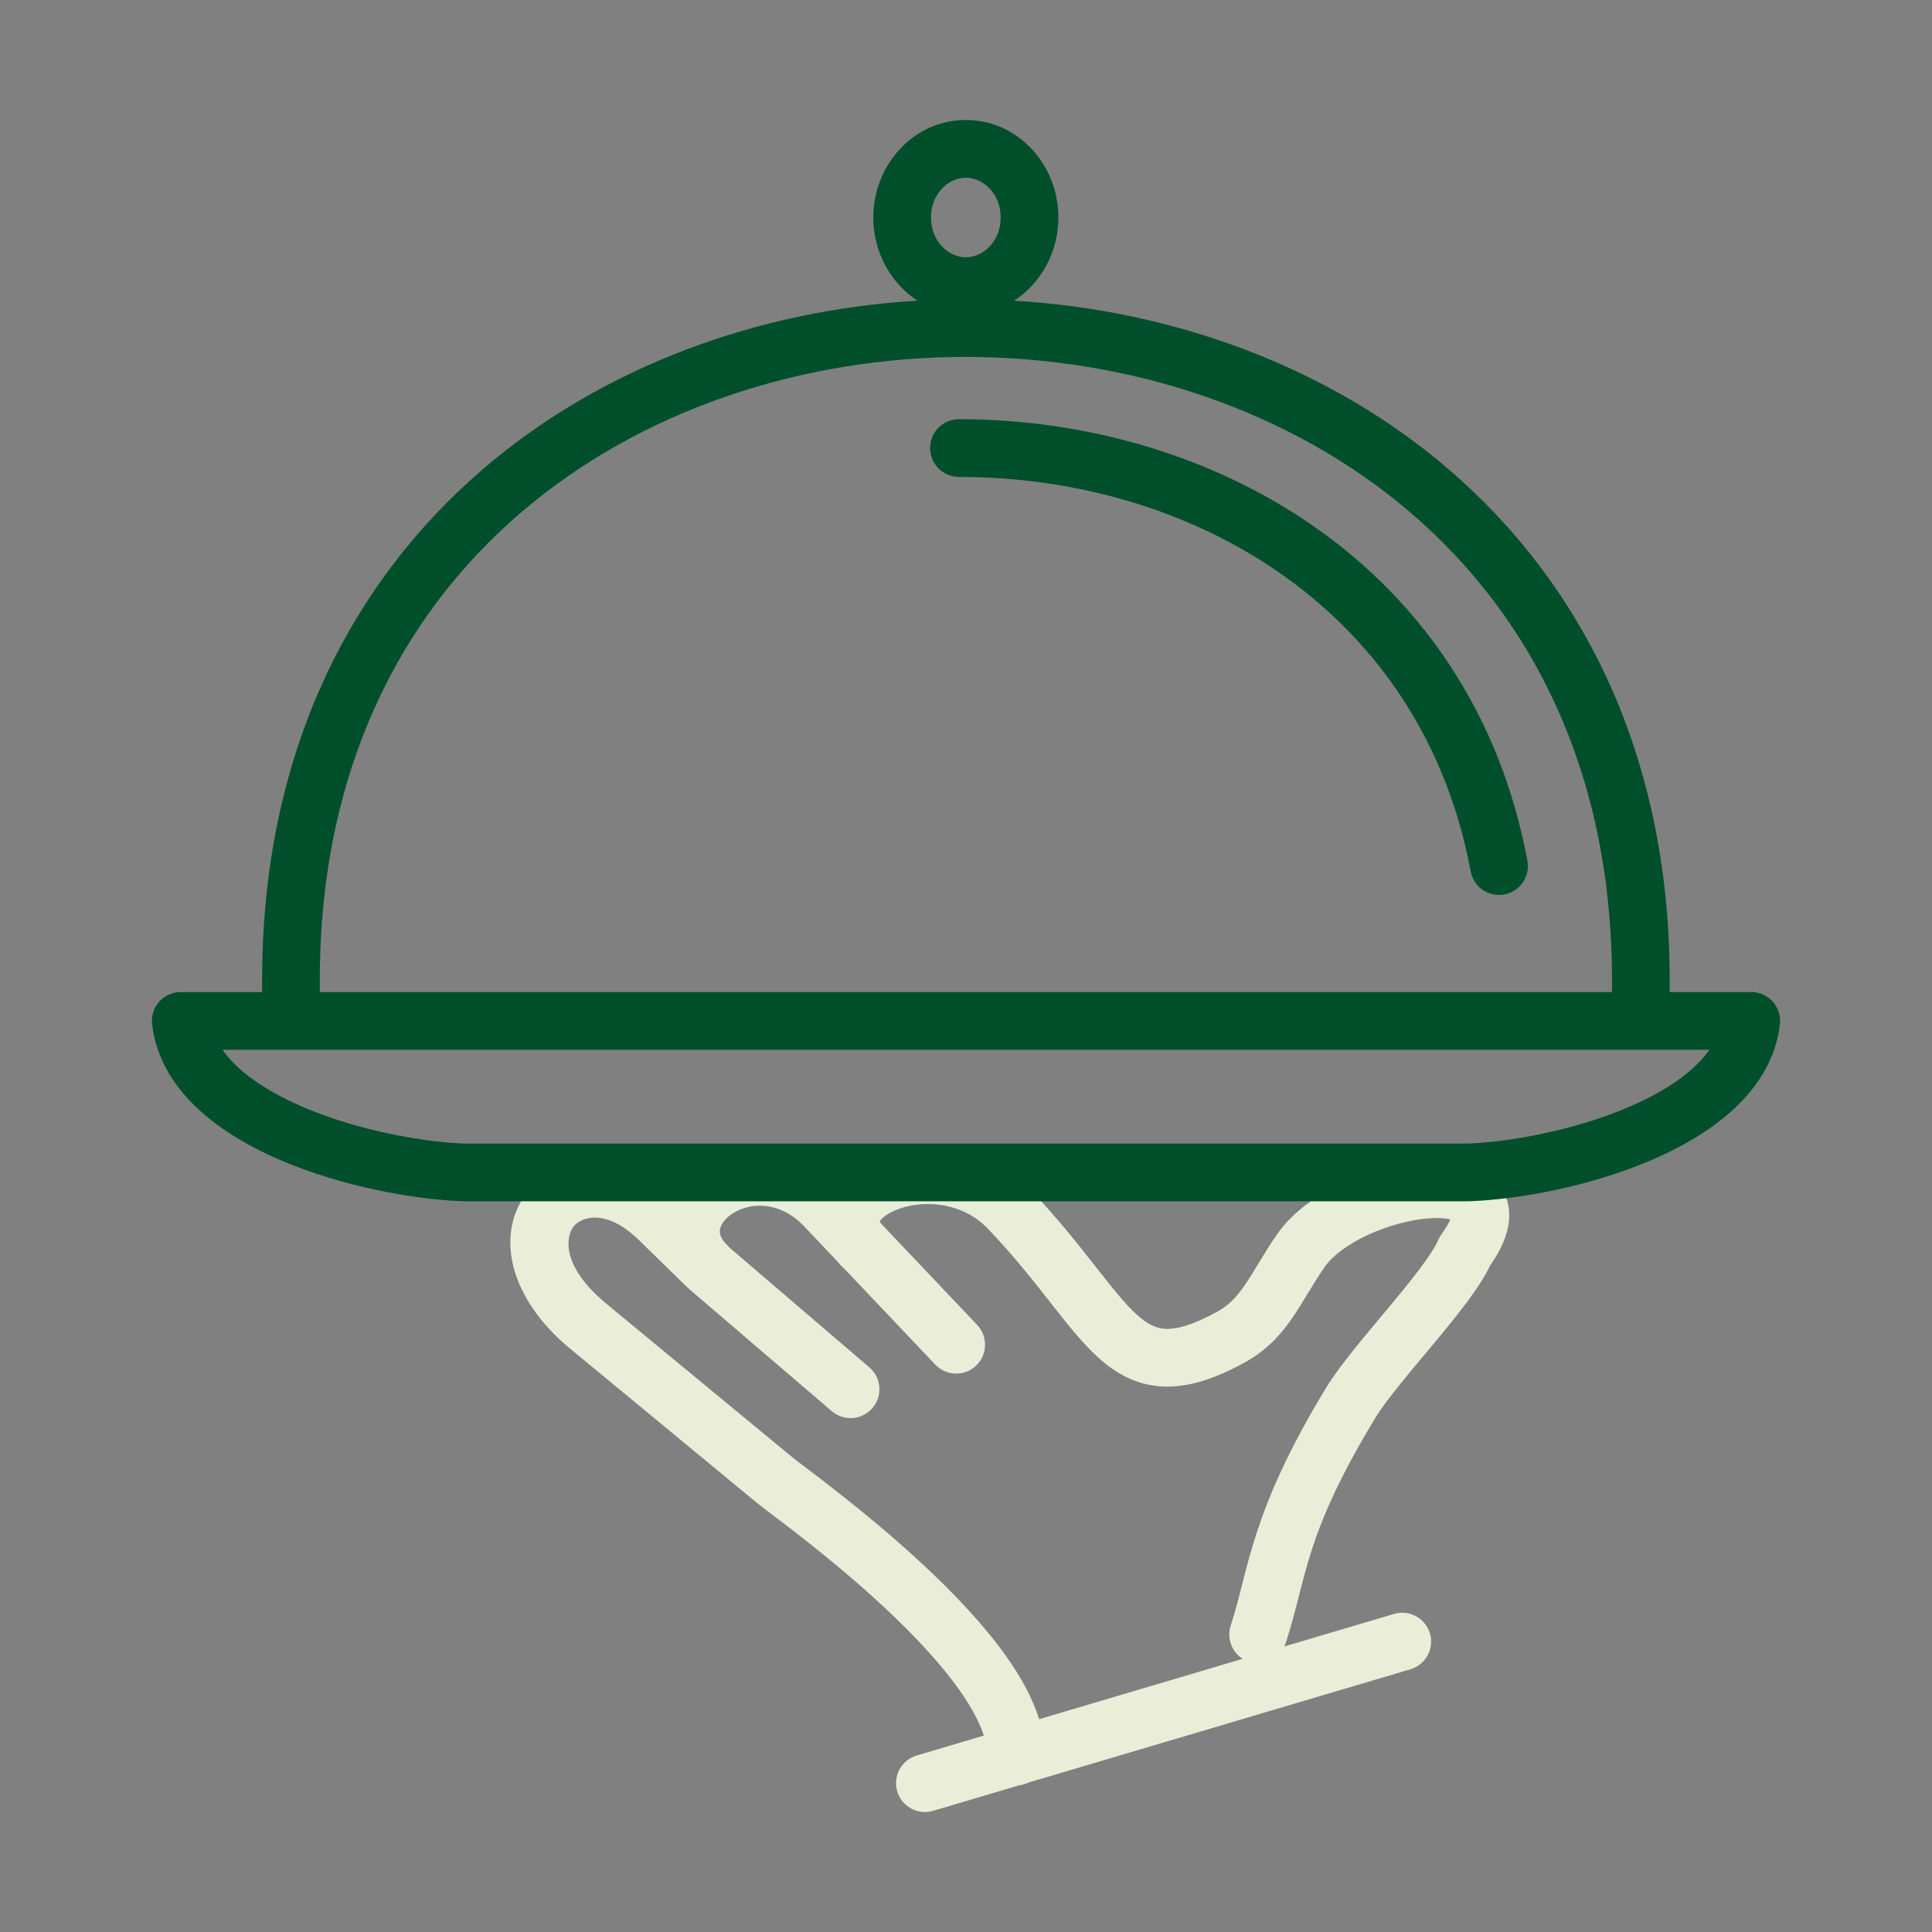
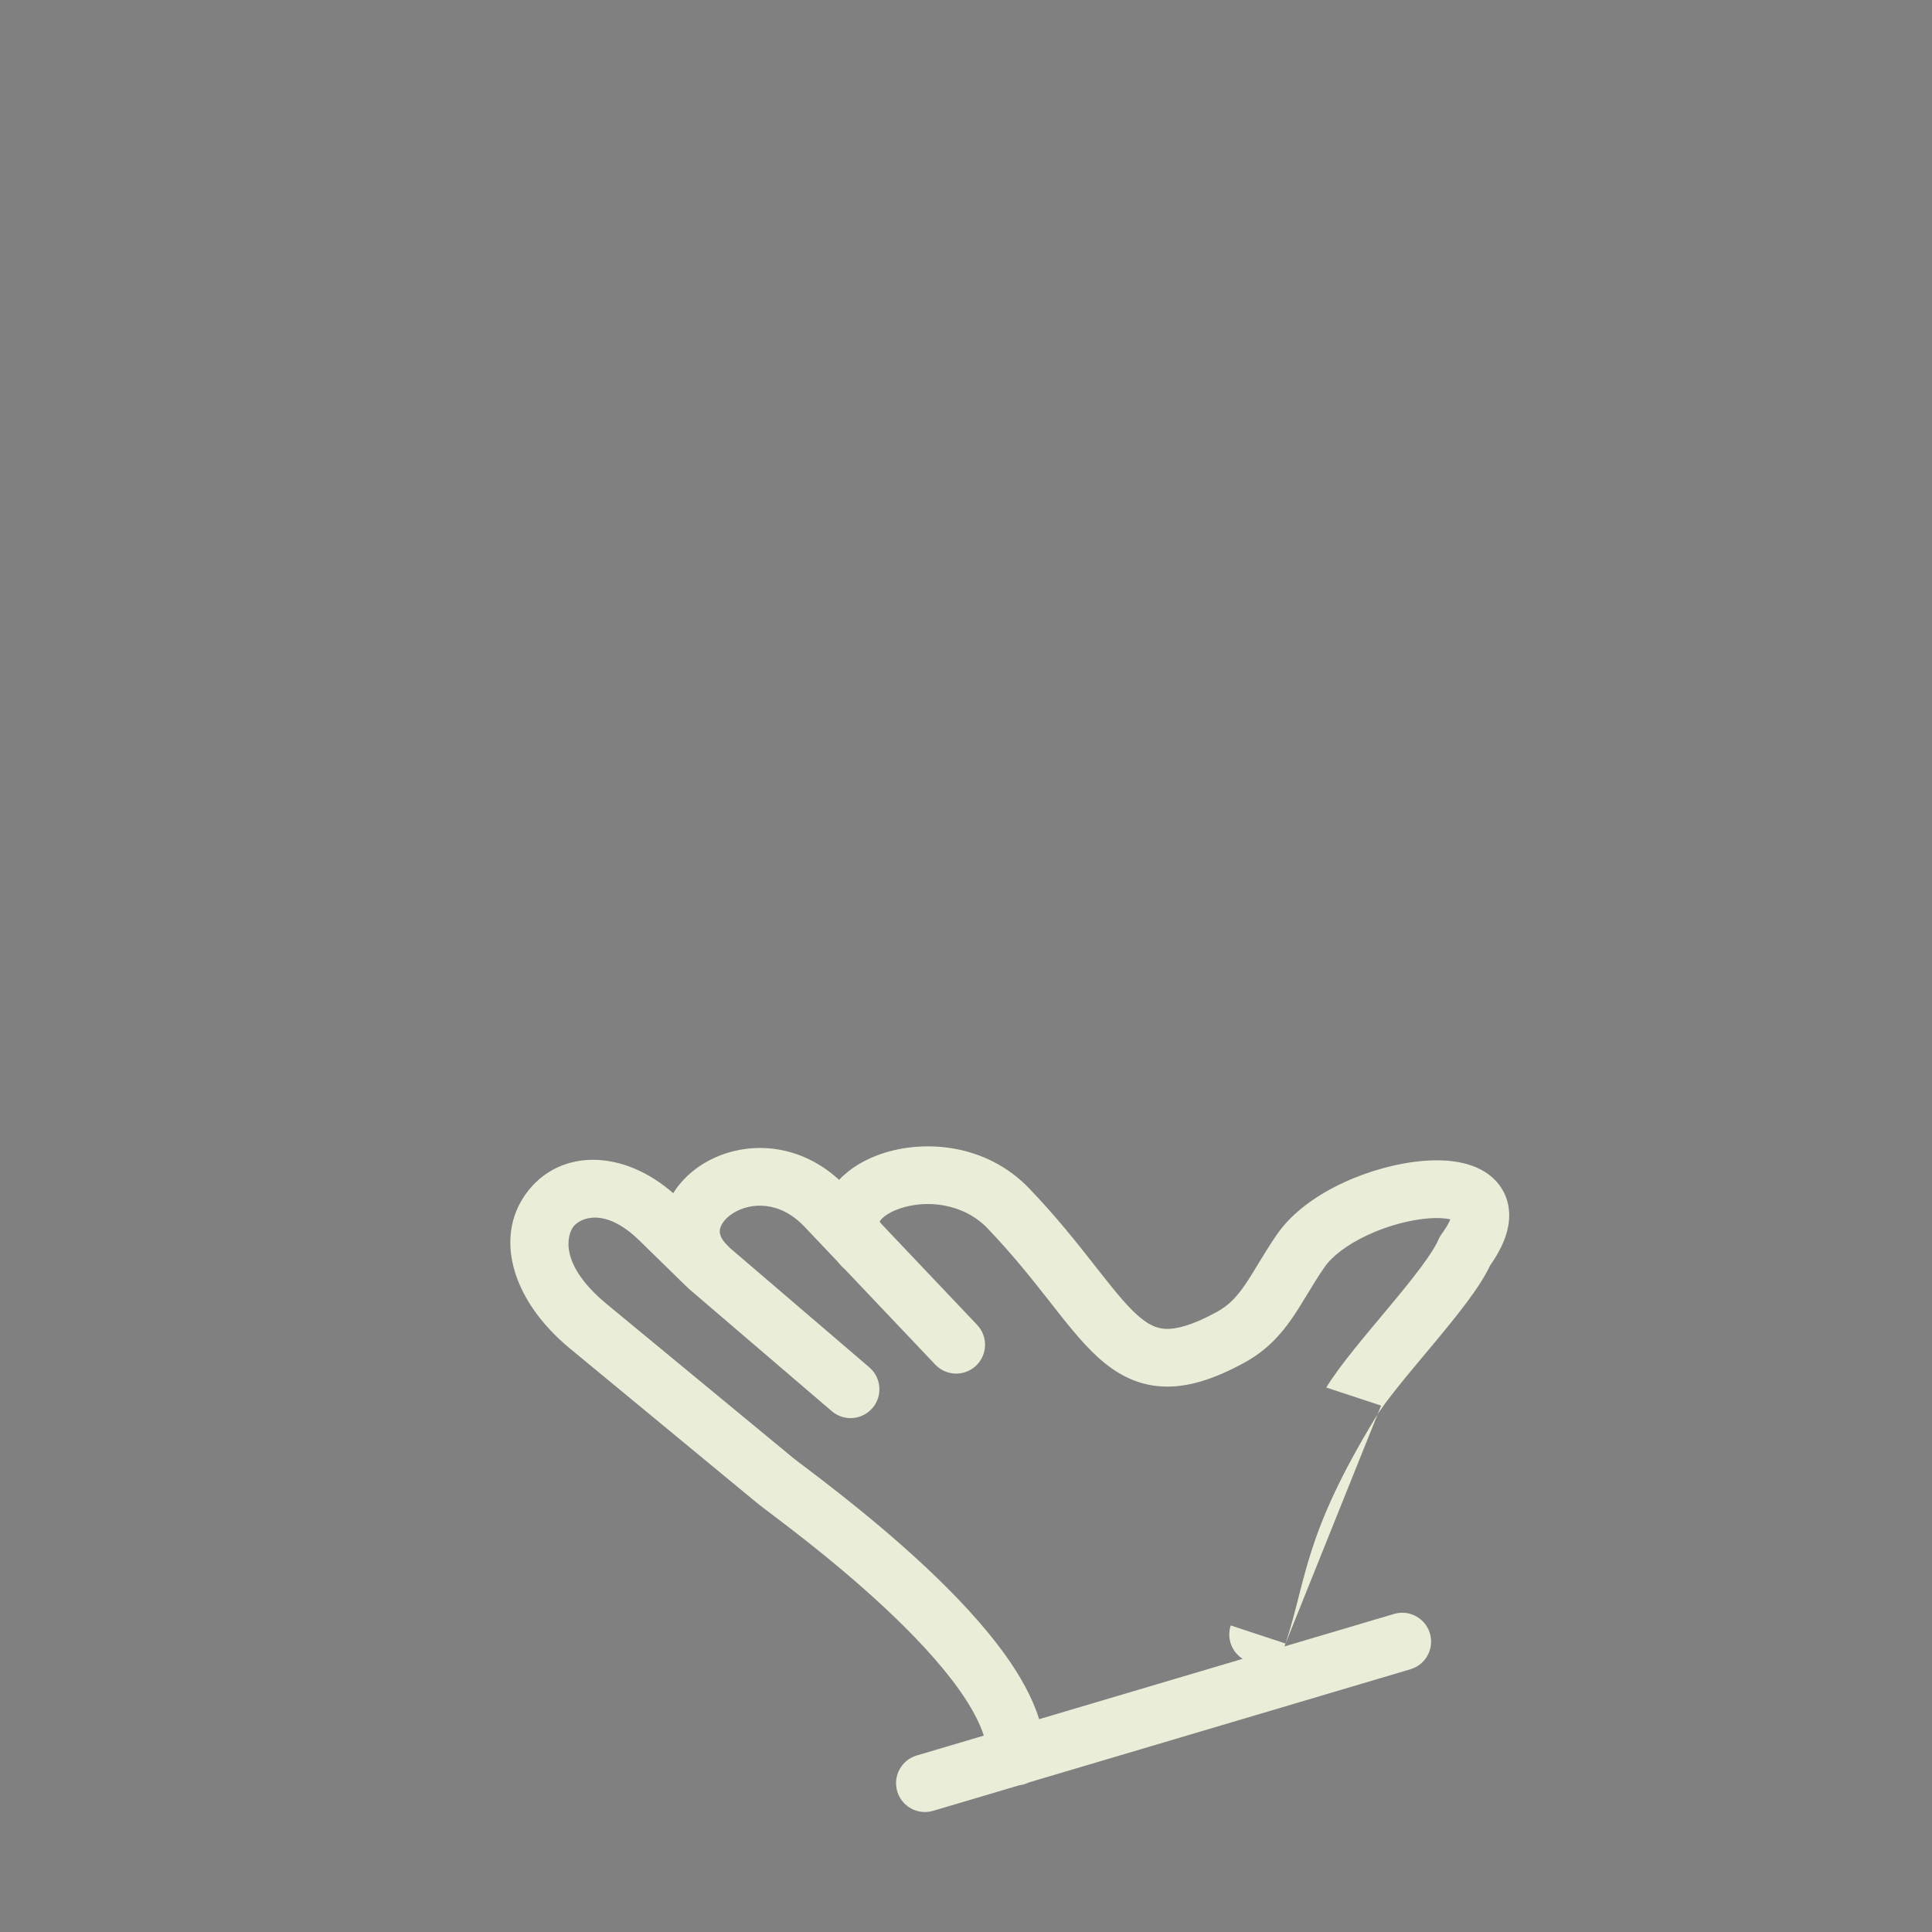
<svg xmlns="http://www.w3.org/2000/svg" xml:space="preserve" width="33.867mm" height="33.867mm" version="1.1" style="shape-rendering:geometricPrecision; text-rendering:geometricPrecision; image-rendering:optimizeQuality; fill-rule:evenodd; clip-rule:evenodd" viewBox="0 0 3386.66 3386.66">
  <rect x="0" y="0" width="3386.66" height="3386.66" fill="#808080" stroke="none" />
  <defs>
    <style type="text/css">
   
    .fil0 {fill:none}
    .fil2 {fill:#004F2B;fill-rule:nonzero}
    .fil1 {fill:#EAEED8;fill-rule:nonzero}
   
  </style>
  </defs>
  <g id="Layer_x0020_1">
    <rect class="fil0" x="-0.01" y="-0.02" width="3386.67" height="3386.67" />
-     <path class="fil1" d="M2472.42 2926.09c26.77,-7.93 42.05,-36.09 34.12,-62.86 -7.96,-26.79 -36.1,-42.07 -62.89,-34.12l28.77 96.98zm-1014.37 -452.41c21.21,18.16 53.14,15.69 71.33,-5.52 18.16,-21.23 15.68,-53.15 -5.53,-71.32l-65.8 76.84zm-252.15 -216.72l-0.36 0.37c0.79,0.77 1.61,1.52 2.46,2.23l0.36 -0.42 -0.36 0.42 250.05 214.12 65.8 -76.84 -244.95 -209.76c-0.98,-1.11 -2.01,-2.2 -3.1,-3.25l-0.32 0.33 0.32 -0.33c-15.03,-14.45 -14.74,-24.35 -13.7,-29.4 1.56,-7.55 8.31,-18.94 23.99,-28.45 30.08,-18.23 80.85,-21.51 124.22,24.46l32.78 -30.92 0 -0.03 -32.78 30.95 0.09 0.1 32.69 -31.02 -0.01 0.03 -32.68 30.99 56.68 59.77c3.05,3.73 6.29,7.32 9.71,10.77l0.26 -0.26 -0.26 0.26c1.21,1.21 2.46,2.36 3.75,3.42l158.88 167.54 73.4 -69.61 -168.98 -178.2c-1.89,-2.7 -2.09,-3.99 -2.03,-3.72 0.19,0.9 -0.24,1.57 0.22,0.67 1.95,-3.91 11.59,-14.6 35.28,-22.71 46.19,-15.78 110.93,-9.79 153.85,34.82l72.91 -70.13c-76.06,-79.04 -184.87,-85.91 -259.47,-60.42 -26.66,9.12 -53.74,23.98 -73.69,45.49 -76.25,-69.79 -172.54,-67.99 -237.27,-28.74 -21.11,12.8 -40.19,30.46 -53.59,52.11 -86.09,-75.61 -194.27,-78.54 -253.26,-5.44 -61.54,76.27 -33.62,190.26 72.3,277.73l64.42 -78.01c-85.05,-70.24 -69.28,-122.21 -57.99,-136.19 11.27,-13.97 53.89,-35.02 115.08,24.66l43.32 -44.41 -8.01 8.21 8.01 -8.2 0 0.01 -43.34 44.38 84.96 82.99 0.36 -0.37zm-174.6 67.91l-32.21 39.02 0.03 0 32.18 -39.02zm327.74 270.56l-32.2 39.01 32.2 -39.01zm427.48 534.07c5.91,-0.68 11.51,-2.37 16.64,-4.93l669.26 -198.48 -28.77 -96.98 -192.21 57c0.75,-1.65 1.42,-3.35 2,-5.11l-96.06 -31.71c-7.42,22.45 1.77,46.39 20.86,58.53l-356.71 105.79c-11.96,-38.67 -33.58,-76.22 -57.76,-110.3 -39.43,-55.52 -92,-110.53 -144.23,-159.27 -103.22,-96.31 -216.2,-177.63 -228.3,-187.62l-64.4 78.02c21.08,17.39 122.55,89.22 223.68,183.54 49.94,46.62 96.97,96.31 130.76,143.88 22.05,31.07 36.13,58.06 43.26,80.51l-117.63 34.89 28.76 96.98 150.85 -44.74zm-787.4 -765.61l327.72 270.55 64.4 -78.02 -327.74 -270.54 -64.38 78.01zm640.3 28.15c19.21,20.26 51.24,21.11 71.49,1.92 20.29,-19.24 21.14,-51.27 1.91,-71.53l-73.4 69.61zm-390.74 -180l26.77 -27.85 -26.77 27.85zm1119.37 246.44l43.23 26.32 0.02 -0.03 -43.25 -26.29zm199.91 -265.56l-40.81 -29.9c-2.37,3.23 -4.33,6.71 -5.86,10.4l46.67 19.5zm-288.11 0l41.62 28.76 0.11 -0.16 -41.73 -28.6zm-123.81 151.87l-24.02 -44.51 -0.12 0.06 24.14 44.45zm-388.43 -226.55l36.53 -35 -0.07 -0.08 -36.46 35.08zm485.83 762.76c37.44,-113.39 31.56,-188.67 157.84,-396.2l-86.41 -52.6c-134.3,220.69 -135.33,319.66 -167.49,417.09l96.06 31.71zm157.86 -396.23c18.9,-31.12 58.56,-77.44 101.66,-129.19 20.66,-24.83 41.57,-50.34 59.12,-73.94 16.94,-22.79 33.32,-47.15 42.56,-69.21l-93.35 -39.01c-4.14,9.88 -14.06,25.87 -30.41,47.85 -15.72,21.18 -35.06,44.81 -55.69,69.59 -39.44,47.4 -86.36,101.92 -110.33,141.35l86.44 52.56zm197.46 -261.95c17.59,-24 30.61,-48.77 35.1,-73.88 4.79,-27.05 -0.62,-54.49 -19.44,-76.34 -17.15,-19.92 -40.58,-29.46 -61.06,-34.06 -20.99,-4.74 -43.96,-5.43 -66.48,-3.74 -45.07,3.4 -95.83,17.02 -141.2,37.98 -44.63,20.6 -89.71,50.96 -117.54,91.52l83.44 57.22c13.44,-19.6 40.29,-40.17 76.51,-56.9 35.49,-16.39 74.5,-26.53 106.4,-28.94 15.97,-1.2 28.31,-0.32 36.66,1.55 8.92,2 8.95,4.11 6.63,1.41 -3.98,-4.61 -3.21,-9.26 -3.54,-7.4 -0.68,3.82 -4.12,14.08 -17.09,31.78l81.61 59.8zm-370.52 -58.67c-12.25,17.75 -22.47,34.49 -31.44,49.26 -9.23,15.18 -16.67,27.6 -24.48,38.94 -14.77,21.52 -28.88,36.37 -50.3,47.93l48.04 89.02c40.11,-21.63 65.24,-49.93 85.66,-79.67 9.79,-14.27 18.93,-29.51 27.57,-43.75 8.9,-14.68 17.79,-29.15 28.18,-44.2l-83.23 -57.53zm-106.34 136.19c-44.24,24.04 -71.31,29.89 -89.02,29.03 -15.67,-0.78 -30.55,-7.12 -50.37,-25.13 -21.36,-19.39 -43.36,-47.48 -74.46,-87.08 -30.09,-38.35 -66.53,-84.46 -113.91,-133.92l-73.05 69.98c43.66,45.57 77.44,88.25 107.4,126.4 28.95,36.9 56.87,73.03 86,99.5 30.64,27.83 66.8,48.98 113.43,51.28 44.55,2.2 91.01,-13.33 142.27,-41.17l-48.29 -88.89zm-524.99 776.92c-26.79,7.93 -42.06,36.09 -34.13,62.85 7.96,26.79 36.11,42.08 62.89,34.13l-28.76 -96.98z" />
-     <path class="fil2" d="M2573.79 2055.16l0 50.58c0.61,0 1.22,-0.01 1.83,-0.04l-1.83 -50.54zm-880.75 -1743.66c30.11,0 61.1,27.7 61.1,69.75l101.17 0c0,-90.76 -69.37,-170.93 -162.27,-170.93l0 101.18zm61.1 69.75c0,42.04 -30.99,69.73 -61.1,69.73l0 73.56 0 -73.56c-30.11,0 -61.09,-27.69 -61.09,-69.73l-101.16 0c0,59.86 30.19,115.12 77.41,145.8 -277.63,16.47 -550.9,114.29 -761.72,295.37 -233.31,200.37 -387.21,500.35 -387,895.81l101.16 -0.04c-0.2,-366.79 141.46,-638.41 351.75,-819.04 211.36,-181.54 494.96,-273.5 780.45,-273.45 285.52,0.04 569.18,92.1 780.63,273.69 210.42,180.67 352.22,452.24 352.22,818.81l101.16 0c0,-395.27 -154.08,-695.18 -387.46,-895.56 -210.83,-181.03 -484.02,-278.94 -761.56,-295.55 47.25,-30.68 77.48,-85.96 77.48,-145.84l-101.17 0zm-122.19 0c0,-42.05 30.98,-69.75 61.09,-69.75l0 -101.18c-92.89,0 -162.25,80.17 -162.25,170.93l101.16 0zm48.99 353.57c-27.92,0 -50.56,22.66 -50.56,50.58 0,27.94 22.64,50.6 50.56,50.6l0 -101.18zm897.11 792.68c5.13,27.48 31.56,45.57 59.02,40.42 27.46,-5.13 45.55,-31.55 40.42,-59l-99.44 18.58zm-897.11 -691.5c409.82,0 811.29,232.81 897.11,691.5l99.44 -18.58c-97.09,-518.94 -551.8,-774.1 -996.55,-774.1l0 101.18zm-1170.88 882.2l50.58 0 0 -0.01 -50.58 0.01zm50.58 20.79c0,-0.01 0,-0.02 0,-0.04 0,-0.01 0,-0.03 0,-0.03 0,-0.02 0,-0.03 0,-0.05 0,-0.01 0,-0.02 0,-0.04 0,-0.01 0,-0.03 0,-0.03 0,-0.01 0,-0.02 0,-0.04 0,-0.01 0,-0.02 0,-0.04 0,-0.01 0,-0.03 0,-0.03 0,-0.02 0,-0.03 0,-0.05 0,-0.01 0,-0.02 0,-0.04 0,-0.01 0,-0.03 0,-0.03 0,-0.01 0,-0.02 0,-0.04 0,-0.01 0,-0.02 0,-0.04 0,-0.01 0,-0.03 0,-0.03 0,-0.01 0,-0.02 0,-0.04 0,-0.01 0,-0.02 0,-0.04 0,-0.01 0,-0.03 0,-0.03 0,-0.01 0,-0.02 0,-0.04 0,-0.02 0,-0.03 0,-0.05 0,-0.01 0,-0.03 0,-0.04 0,0 0,-0.01 0,-0.03 0,-0.01 0,-0.02 0,-0.04 0,-0.01 0,-0.03 0,-0.04 0,0 0,-0.01 0,-0.03 0,-0.01 0,-0.02 0,-0.04 0,-0.01 0,-0.03 0,-0.04 0,-0.01 0,-0.01 0,-0.03 0,-0.01 0,-0.02 0,-0.04 0,-0.02 0,-0.05 0,-0.06 0,-0.01 0,-0.01 0,-0.03 0,-0.01 0,-0.02 0,-0.04 0,-0.01 0,-0.03 0,-0.04 0,-0.01 0,-0.03 0,-0.03 0,-0.01 0,-0.02 0,-0.04 0,-0.01 0,-0.03 0,-0.04 0,-0.01 0,-0.03 0,-0.04 0,0 0,-0.01 0,-0.03 0,-0.01 0,-0.03 0,-0.04 0,-0.02 0,-0.04 0,-0.05 0,-0.01 0,-0.03 0,-0.03 0,-0.01 0,-0.03 0,-0.04 0,-0.01 0,-0.03 0,-0.04 0,-0.01 0,-0.03 0,-0.04 0,0 0,-0.02 0,-0.03l-101.16 0c0,0.01 0,0.03 0,0.03 0,0.01 0,0.03 0,0.04 0,0.01 0,0.03 0,0.04 0,0.01 0,0.03 0,0.04 0,0 0,0.02 0,0.03 0,0.01 0,0.03 0,0.05 0,0.01 0,0.03 0,0.04 0,0.02 0,0.03 0,0.03 0,0.01 0,0.03 0,0.04 0,0.01 0,0.03 0,0.04 0,0.02 0,0.03 0,0.04 0,0 0,0.02 0,0.03 0,0.01 0,0.03 0,0.04 0,0.02 0,0.03 0,0.04 0,0.02 0,0.02 0,0.03 0,0.01 0,0.04 0,0.06 0,0.02 0,0.03 0,0.04 0,0.02 0,0.02 0,0.03 0,0.01 0,0.03 0,0.04 0,0.02 0,0.03 0,0.04 0,0.02 0,0.03 0,0.03 0,0.01 0,0.03 0,0.04 0,0.02 0,0.03 0,0.04 0,0.02 0,0.03 0,0.03 0,0.01 0,0.03 0,0.04 0,0.02 0,0.03 0,0.05 0,0.02 0,0.03 0,0.04 0,0 0,0.02 0,0.03 0,0.02 0,0.03 0,0.04 0,0.02 0,0.03 0,0.04 0,0 0,0.02 0,0.03 0,0.02 0,0.03 0,0.04 0,0.02 0,0.03 0,0.04 0,0 0,0.02 0,0.03 0,0.02 0,0.03 0,0.04 0,0.02 0,0.03 0,0.05 0,0 0,0.02 0,0.03 0,0.02 0,0.03 0,0.04 0,0.02 0,0.03 0,0.04 0,0 0,0.02 0,0.03 0,0.02 0,0.03 0,0.04 0,0.02 0,0.03 0,0.05 0,0 0,0.02 0,0.03 0,0.02 0,0.03 0,0.04l-142.67 0 0 101.18 2753.04 0 0 -101.18 -143 0c0,-0.01 0,-0.02 0,-0.04 0,-0.01 0,-0.03 0,-0.03 0,-0.02 0,-0.03 0,-0.05 0,-0.01 0,-0.02 0,-0.04 0,-0.01 0,-0.03 0,-0.03 0,-0.01 0,-0.02 0,-0.04 0,-0.01 0,-0.02 0,-0.04 0,-0.01 0,-0.03 0,-0.03 0,-0.02 0,-0.03 0,-0.05 0,-0.01 0,-0.02 0,-0.04 0,-0.01 0,-0.03 0,-0.03 0,-0.01 0,-0.02 0,-0.04 0,-0.01 0,-0.02 0,-0.04 0,-0.01 0,-0.03 0,-0.03 0,-0.01 0,-0.02 0,-0.04 0,-0.01 0,-0.02 0,-0.04 0,-0.01 0,-0.03 0,-0.03 0,-0.01 0,-0.02 0,-0.04 0,-0.02 0,-0.03 0,-0.05 0,-0.01 0,-0.03 0,-0.04 0,0 0,-0.01 0,-0.03 0,-0.01 0,-0.02 0,-0.04 0,-0.01 0,-0.03 0,-0.04 0,0 0,-0.01 0,-0.03 0,-0.01 0,-0.02 0,-0.04 0,-0.01 0,-0.03 0,-0.04 0,-0.01 0,-0.01 0,-0.03 0,-0.01 0,-0.02 0,-0.04 0,-0.02 0,-0.05 0,-0.06 0,-0.01 0,-0.01 0,-0.03 0,-0.01 0,-0.02 0,-0.04 0,-0.01 0,-0.03 0,-0.04 0,-0.01 0,-0.03 0,-0.03 0,-0.01 0,-0.02 0,-0.04 0,-0.01 0,-0.03 0,-0.04 0,-0.01 0,-0.03 0,-0.04 0,0 0,-0.01 0,-0.03 0,-0.01 0,-0.03 0,-0.04 0,-0.02 0,-0.04 0,-0.05 0,-0.01 0,-0.03 0,-0.03 0,-0.01 0,-0.03 0,-0.04 0,-0.01 0,-0.03 0,-0.04 0,-0.01 0,-0.03 0,-0.04 0,0 0,-0.02 0,-0.03l-101.16 0c0,0.01 0,0.03 0,0.03 0,0.01 0,0.03 0,0.04 0,0.01 0,0.03 0,0.04 0,0.01 0,0.03 0,0.04 0,0 0,0.02 0,0.03 0,0.01 0,0.03 0,0.05 0,0.01 0,0.03 0,0.04 0,0.02 0,0.03 0,0.03 0,0.01 0,0.03 0,0.04 0,0.01 0,0.03 0,0.04 0,0.02 0,0.03 0,0.04 0,0 0,0.02 0,0.03 0,0.01 0,0.03 0,0.04 0,0.02 0,0.03 0,0.04 0,0.02 0,0.02 0,0.03 0,0.01 0,0.04 0,0.06 0,0.02 0,0.03 0,0.04 0,0.02 0,0.02 0,0.03 0,0.01 0,0.03 0,0.04 0,0.02 0,0.03 0,0.04 0,0.02 0,0.03 0,0.03 0,0.01 0,0.03 0,0.04 0,0.02 0,0.03 0,0.04 0,0.02 0,0.03 0,0.03 0,0.01 0,0.03 0,0.04 0,0.02 0,0.03 0,0.05 0,0.02 0,0.03 0,0.04 0,0 0,0.02 0,0.03 0,0.02 0,0.03 0,0.04 0,0.02 0,0.03 0,0.04 0,0 0,0.02 0,0.03 0,0.02 0,0.03 0,0.04 0,0.02 0,0.03 0,0.04 0,0 0,0.02 0,0.03 0,0.02 0,0.03 0,0.04 0,0.02 0,0.03 0,0.05 0,0 0,0.02 0,0.03 0,0.02 0,0.03 0,0.04 0,0.02 0,0.03 0,0.04 0,0 0,0.02 0,0.03 0,0.02 0,0.03 0,0.04 0,0.02 0,0.03 0,0.05 0,0 0,0.02 0,0.03 0,0.02 0,0.03 0,0.04l-2265.05 0zm0 -1.68c0,-0.01 0,-0.03 0,-0.04 0,-0.01 0,-0.03 0,-0.04 0,-0.02 0,-0.02 0,-0.03 0,-0.01 0,-0.03 0,-0.04 0,-0.02 0,-0.04 0,-0.05 0,-0.02 0,-0.03 0,-0.04 0,0 0,-0.02 0,-0.03 0,-0.01 0,-0.03 0,-0.04 0,-0.02 0,-0.03 0,-0.04 0,-0.02 0,-0.02 0,-0.03 0,-0.02 0,-0.03 0,-0.04 0,-0.02 0,-0.03 0,-0.04 0,-0.02 0,-0.03 0,-0.03 0,-0.02 0,-0.03 0,-0.04 0,-0.03 0,-0.04 0,-0.05 0,-0.02 0,-0.03 0,-0.03 0,-0.02 0,-0.03 0,-0.05 0,-0.02 0,-0.03 0,-0.04 0,-0.02 0,-0.03 0,-0.05 0,0 0,-0.01 0,-0.02 0,-0.02 0,-0.03 0,-0.04 0,-0.02 0,-0.03 0,-0.05 0,-0.01 0,-0.01 0,-0.02 0,-0.02 0,-0.03 0,-0.05 0,-0.02 0,-0.03 0,-0.05 0,-0.01 0,-0.01 0,-0.02 0,-0.02 0,-0.03 0,-0.04 0,-0.02 0,-0.03 0,-0.05 0,-0.01 0,-0.02 0,-0.02 0,-0.02 0,-0.03 0,-0.05 0,-0.02 0,-0.03 0,-0.05 0,-0.01 0,-0.02 0,-0.02 0,-0.02 0,-0.03 0,-0.04 0,-0.02 0,-0.03 0,-0.07 0,-0.01 0,-0.02 0,-0.02 0,-0.02 0,-0.03 0,-0.04 0,-0.02 0,-0.03 0,-0.05 0,-0.01 0,-0.02 0,-0.02 0,-0.02 0,-0.03 0,-0.04 0,-0.02 0,-0.03 0,-0.05 0,-0.01 0,-0.02 0,-0.02 0,-0.02 0,-0.03 0,-0.04 0,-0.02 0,-0.03 0,-0.05 0,-0.01 0,-0.02 0,-0.02 0,-0.03 0,-0.04 0,-0.05 0,-0.02 0,-0.03 0,-0.05 0,-0.01 0,-0.02 0,-0.02 0,-0.02 0,-0.03 0,-0.04 0,-0.02 0,-0.03 0,-0.06 0,-0.01 0,-0.01 0,-0.02 0,-0.02 0,-0.03 0,-0.04 0,-0.02 0,-0.03 0,-0.05 0,-0.01 0,-0.01 0,-0.02 0,-0.02 0,-0.03 0,-0.04 0,-0.03 0,-0.04 0,-0.06 0,0 0,-0.01 0,-0.02 0,-0.02 0,-0.03 0,-0.05 0,-0.01 0,-0.02 0,-0.04 0,0 0,-0.01 0,-0.02 0,-0.02 0,-0.03 0,-0.05 0,-0.01 0,-0.02 0,-0.02 0,-0.02 0,-0.03 0,-0.04 0,-0.02 0,-0.03 0,-0.05 0,-0.01 0,-0.02 0,-0.02 0,-0.03 0,-0.04 0,-0.05 0,-0.02 0,-0.03 0,-0.05 0,-0.01 0,-0.01 0,-0.02 0,-0.02 0,-0.03 0,-0.04 0,-0.02 0,-0.03 0,-0.05 0,0 0,-0.01 0,-0.02 0,-0.02 0,-0.03 0,-0.04 0,-0.02 0,-0.03 0,-0.03 0,-0.02 0,-0.03 0,-0.04 0,-0.02 0,-0.03 0,-0.04 0,-0.03 0,-0.04 0,-0.04 0,-0.02 0,-0.03 0,-0.04 0,-0.02 0,-0.03 0,-0.04 0,-0.02 0,-0.02 0,-0.03 0,-0.02 0,-0.03 0,-0.04 0,-0.02 0,-0.03 0,-0.04 0,0 0,-0.02 0,-0.03 0,-0.02 0,-0.03 0,-0.04 0,-0.03 0,-0.03 0,-0.04 0,-0.01 0,-0.03 0,-0.04 0,-0.02 0,-0.04 0,-0.05 0,0 0,-0.02 0,-0.03 0,-0.01 0,-0.03 0,-0.04 0,-0.02 0,-0.03 0,-0.03 0,-0.01 0,-0.03 0,-0.04 0,-0.01 0,-0.03 0,-0.04 0,-0.02 0,-0.02 0,-0.03 0,-0.01 0,-0.03 0,-0.04 0,-0.01 0,-0.03 0,-0.04 0,0 0,-0.02 0,-0.03 0,-0.01 0,-0.03 0,-0.05 0,-0.01 0,-0.03 0,-0.03 0,-0.01 0,-0.03 0,-0.04 0,-0.01 0,-0.03 0,-0.04 0,0 0,-0.01 0,-0.03 0,-0.01 0,-0.03 0,-0.04 0,-0.01 0,-0.03 0,-0.03 0,-0.01 0,-0.02 0,-0.04 0,-0.01 0,-0.03 0,-0.04 0,0 0,-0.01 0,-0.03 0,-0.01 0,-0.02 0,-0.04 0,-0.02 0,-0.04 0,-0.04 0,-0.01 0,-0.02 0,-0.04 0,-0.01 0,-0.03 0,-0.04 0,0 0,-0.01 0,-0.03 0,-0.01 0,-0.02 0,-0.04 0,-0.01 0,-0.03 0,-0.03 0,-0.01 0,-0.02 0,-0.05 0,-0.01 0,-0.02 0,-0.04 0,0 0,-0.01 0,-0.03 0,-0.01 0,-0.02 0,-0.04 0,-0.01 0,-0.04 0,-0.04 0,-0.02 0,-0.03 0,-0.05 0,-0.01 0,-0.02 0,-0.04 0,0 0,-0.01 0,-0.02 0,-0.02 0,-0.03 0,-0.05 0,-0.01 0,-0.03 0,-0.03 0,-0.02 0,-0.03 0,-0.04 0,-0.02 0,-0.03 0,-0.05 0,0 0,-0.01 0,-0.02 0,-0.02 0,-0.03 0,-0.04 0,-0.02 0,-0.02 0,-0.04 0,-0.02 0,-0.03 0,-0.04 0,-0.02 0,-0.03 0,-0.03 0,-0.01 0,-0.03 0,-0.04 0,-0.02 0,-0.03 0,-0.04 0,-0.02 0,-0.02 0,-0.03 0,-0.01 0,-0.03 0,-0.04 0,-0.02 0,-0.03 0,-0.03 0,-0.01 0,-0.03 0,-0.04 0,-0.01 0,-0.03 0,-0.04 0,0 0,-0.02 0,-0.03 0,-0.02 0,-0.04 0,-0.05 0,-0.01 0,-0.01 0,-0.03 0,-0.01 0,-0.03 0,-0.04 0,-0.01 0,-0.03 0,-0.03 0,-0.01 0,-0.02 0,-0.04 0,-0.01 0,-0.03 0,-0.04 0,0 0,-0.01 0,-0.03 0,-0.01 0,-0.02 0,-0.04 0,-0.01 0,-0.03 0,-0.03 0,-0.01 0,-0.02 0,-0.04 0,-0.01 0,-0.03 0,-0.05 0,0 0,-0.01 0,-0.03 0,-0.01 0,-0.02 0,-0.05 0,-0.01 0,-0.01 0,-0.02 0,-0.02 0,-0.03 0,-0.05 0,-0.01 0,-0.02 0,-0.02 0,-0.02 0,-0.03 0,-0.04 0,-0.02 0,-0.03 0,-0.05 0,0 0,-0.01 0,-0.02 0,-0.02 0,-0.03 0,-0.04 0,-0.02 0,-0.02 0,-0.03 0,-0.03 0,-0.04 0,-0.05 0,-0.02 0,-0.03 0,-0.03 0,-0.02 0,-0.03 0,-0.04 0,-0.02 0,-0.03 0,-0.03 0,-0.01 0,-0.03 0,-0.04 0,-0.02 0,-0.03 0,-0.04 0,0 0,-0.02 0,-0.03 0,-0.01 0,-0.03 0,-0.04 0,-0.02 0,-0.02 0,-0.03 0,-0.01 0,-0.03 0,-0.04 0,-0.01 0,-0.04 0,-0.04 0,-0.01 0,-0.03 0,-0.04 0,-0.01 0,-0.03 0,-0.04 0,0 0,-0.01 0,-0.03 0,-0.01 0,-0.03 0,-0.04 0,-0.01 0,-0.01 0,-0.03 0,-0.01 0,-0.02 0,-0.04 0,-0.01 0,-0.03 0,-0.03 0,-0.01 0,-0.02 0,-0.04 0,-0.01 0,-0.02 0,-0.04 0,0 0,-0.01 0,-0.04 0,-0.01 0,-0.02 0,-0.04 0,0 0,-0.01 0,-0.02 0,-0.02 0,-0.03 0,-0.05 0,-0.01 0,-0.01 0,-0.02 0,-0.02 0,-0.03 0,-0.05 0,-0.02 0,-0.03 0,-0.03 0,-0.02 0,-0.03 0,-0.04 0,-0.02 0,-0.03 0,-0.04 0,0 0,-0.02 0,-0.03 0,-0.02 0,-0.03 0,-0.04 0,0 0,-0.03 0,-0.04 0,-0.01 0,-0.03 0,-0.04 0,-0.02 0,-0.02 0,-0.03 0,-0.02 0,-0.04 0,-0.05 0,-0.01 0,-0.03 0,-0.03 0,-0.01 0,-0.03 0,-0.04 0,-0.01 0,-0.03 0,-0.04 0,0 0,-0.01 0,-0.03 0,-0.01 0,-0.03 0,-0.04 0,0 0,-0.01 0,-0.03 0,-0.01 0,-0.02 0,-0.05 0,-0.01 0,-0.01 0,-0.03 0,-0.01 0,-0.02 0,-0.04 0,-0.01 0,-0.02 0,-0.02 0,-0.02 0,-0.03 0,-0.05 0,-0.01 0,-0.02 0,-0.02 0,-0.02 0,-0.03 0,-0.04 0,-0.02 0,-0.03 0,-0.05 0,0 0,-0.01 0,-0.02 0,-0.02 0,-0.03 0,-0.04 0,-0.02 0,-0.02 0,-0.03 0,-0.02 0,-0.04 0,-0.05 0,-0.02 0,-0.02 0,-0.03 0,-0.02 0,-0.03 0,-0.04 0,-0.02 0,-0.03 0,-0.03 0,-0.01 0,-0.03 0,-0.05 0,-0.02 0,-0.03 0,-0.04 0,0 0,-0.02 0,-0.03 0,-0.01 0,-0.04 0,-0.05 0,0 0,-0.02 0,-0.03 0,-0.01 0,-0.03 0,-0.04 0,-0.01 0,-0.01 0,-0.03 0,-0.02 0,-0.04 0,-0.05 0,-0.01 0,-0.03 0,-0.03 0,-0.01 0,-0.02 0,-0.04 0,-0.01 0,-0.03 0,-0.03 0,-0.01 0,-0.02 0,-0.04 0,-0.01 0,-0.02 0,-0.04 0,0 0,-0.01 0,-0.03 0,-0.01 0,-0.02 0,-0.04 0,0 0,-0.01 0,-0.02 0,-0.02 0,-0.03 0,-0.05 0,-0.02 0,-0.02 0,-0.03 0,-0.02 0,-0.03 0,-0.04 0,-0.02 0,-0.03 0,-0.03 0,-0.02 0,-0.03 0,-0.04 0,-0.02 0,-0.03 0,-0.03 0,-0.01 0,-0.03 0,-0.04 0,-0.02 0,-0.03 0,-0.04 0,0 0,-0.02 0,-0.03 0,-0.01 0,-0.03 0,-0.04 0,0 0,-0.02 0,-0.03 0,-0.01 0,-0.03 0,-0.05 0,-0.01 0,-0.01 0,-0.03 0,-0.01 0,-0.03 0,-0.04 0,-0.01 0,-0.03 0,-0.03 0,-0.01 0,-0.02 0,-0.04 0,-0.01 0,-0.03 0,-0.03 0,-0.01 0,-0.02 0,-0.04 0,-0.01 0,-0.02 0,-0.04 0,0 0,-0.01 0,-0.03 0,-0.01 0,-0.02 0,-0.04 0,0 0,-0.01 0,-0.02 0,-0.03 0,-0.05 0,-0.07 0,-0.01 0,-0.01 0,-0.02 0,-0.02 0,-0.03 0,-0.04 0,-0.02 0,-0.02 0,-0.03 0,-0.02 0,-0.03 0,-0.04 0,-0.02 0,-0.03 0,-0.03 0,-0.01 0,-0.03 0,-0.04 0,-0.02 0,-0.03 0,-0.04 0,0 0,-0.02 0,-0.03 0,-0.01 0,-0.03 0,-0.04 0,0 0,-0.02 0,-0.03 0,-0.02 0,-0.04 0,-0.05 0,-0.02 0,-0.02 0,-0.03 0,-0.01 0,-0.03 0,-0.04 0,-0.01 0,-0.01 0,-0.03 0,-0.01 0,-0.03 0,-0.04 0,-0.01 0,-0.03 0,-0.03 0,-0.01 0,-0.02 0,-0.04 0,-0.01 0,-0.03 0,-0.03 0,-0.01 0,-0.02 0,-0.04 0,-0.01 0,-0.03 0,-0.05 0,0 0,-0.01 0,-0.04 0,-0.01 0,-0.02 0,-0.04 0,-0.01 0,-0.01 0,-0.02 0,-0.02 0,-0.03 0,-0.05 0,-0.01 0,-0.01 0,-0.02 0,-0.02 0,-0.03 0,-0.04 0,-0.02 0,-0.03 0,-0.03 0,-0.02 0,-0.03 0,-0.04 0,-0.02 0,-0.03 0,-0.03 0,-0.01 0,-0.03 0,-0.04 0,-0.02 0,-0.03 0,-0.04 0,0 0,-0.03 0,-0.04 0,-0.01 0,-0.03 0,-0.05 0,-0.02 0,-0.02 0,-0.03 0,-0.01 0,-0.03 0,-0.04 0,-0.01 0,-0.01 0,-0.03 0,-0.01 0,-0.03 0,-0.04 0,-0.01 0,-0.03 0,-0.03 0,-0.01 0,-0.02 0,-0.04 0,-0.01 0,-0.03 0,-0.03 0,-0.01 0,-0.02 0,-0.04 0,-0.01 0,-0.02 0,-0.05 0,0 0,-0.01 0,-0.03 0,-0.01 0,-0.02 0,-0.04 0,-0.01 0,-0.01 0,-0.02 0,-0.02 0,-0.03 0,-0.05 0,-0.01 0,-0.01 0,-0.02 0,-0.02 0,-0.03 0,-0.04 0,-0.02 0,-0.03 0,-0.03 0,-0.02 0,-0.03 0,-0.04 0,-0.02 0,-0.03 0,-0.04 0,0 0,-0.02 0,-0.03 0,-0.03 0,-0.04 0,-0.05 0,0 0,-0.02 0,-0.03 0,-0.01 0,-0.03 0,-0.04 0,-0.03 0,-0.03 0,-0.04 0,-0.01 0,-0.03 0,-0.04 0,-0.01 0,-0.03 0,-0.03 0,-0.01 0,-0.03 0,-0.04 0,-0.01 0,-0.03 0,-0.03 0,-0.01 0,-0.02 0,-0.04 0,-0.01 0,-0.03 0,-0.04 0,0 0,-0.01 0,-0.04 0,-0.01 0,-0.03 0,-0.04 0,-0.01 0,-0.01 0,-0.03 0,-0.01 0,-0.02 0,-0.04 0,-0.01 0,-0.01 0,-0.04 0,-0.01 0,-0.02 0,-0.04 0,-0.01 0,-0.02 0,-0.02 0,-0.02 0,-0.03 0,-0.05 0,-0.01 0,-0.02 0,-0.04 0,0 0,-0.01 0,-0.02 0,-0.02 0,-0.03 0,-0.05 0,-0.02 0,-0.02 0,-0.03 0,-0.02 0,-0.03 0,-0.04 0,-0.02 0,-0.02 0,-0.03 0,-0.02 0,-0.03 0,-0.04 0,-0.02 0,-0.03 0,-0.03 0,-0.01 0,-0.03 0,-0.04 0,-0.02 0,-0.03 0,-0.04 0,0 0,-0.02 0,-0.03 0,-0.01 0,-0.03 0,-0.04 0,-0.02 0,-0.02 0,-0.03 0,-0.01 0,-0.04 0,-0.05 0,-0.01 0,-0.03 0,-0.03 0,-0.01 0,-0.03 0,-0.04 0,-0.01 0,-0.03 0,-0.03 0,-0.01 0,-0.02 0,-0.04 0,-0.01 0,-0.03 0,-0.04 0,0 0,-0.01 0,-0.03 0,-0.01 0,-0.02 0,-0.04 0,-0.01 0,-0.01 0,-0.03 0,-0.01 0,-0.02 0,-0.04 0,-0.01 0,-0.02 0,-0.02 0,-0.03 0,-0.04 0,-0.06 0,-0.01 0,-0.02 0,-0.04 0,0 0,-0.01 0,-0.02 0,-0.02 0,-0.03 0,-0.05 0,-0.01 0,-0.01 0,-0.02 0,-0.02 0,-0.03 0,-0.05 0,-0.02 0,-0.03 0,-0.03 0,-0.03 0,-0.04 0,-0.05 0,-0.02 0,-0.03 0,-0.04 0,0 0,-0.02 0,-0.03 0,-0.02 0,-0.04 0,-0.05 0,-0.02 0,-0.02 0,-0.03 0,-0.01 0,-0.03 0,-0.04 0,-0.02 0,-0.03 0,-0.03 0,-0.01 0,-0.03 0,-0.04 0,-0.01 0,-0.03 0,-0.04 0,0 0,-0.02 0,-0.03 0,-0.01 0,-0.03 0,-0.04 0,-0.01 0,-0.01 0,-0.03 0,-0.01 0,-0.03 0,-0.04 0,-0.01 0,-0.03 0,-0.03 0,-0.02 0,-0.04 0,-0.05 0,-0.01 0,-0.03 0,-0.04 0,0 0,-0.01 0,-0.03 0,-0.01 0,-0.03 0,-0.04 0,-0.01 0,-0.01 0,-0.03 0,-0.01 0,-0.02 0,-0.04 0,-0.01 0,-0.03 0,-0.03 0,-0.01 0,-0.02 0,-0.04 0,-0.01 0,-0.02 0,-0.04 0,0 0,-0.01 0,-0.03 0,-0.01 0,-0.03 0,-0.05 0,-0.01 0,-0.01 0,-0.02 0,-0.02 0,-0.03 0,-0.05 0,-0.01 0,-0.02 0,-0.04 0,0 0,-0.01 0,-0.02 0,-0.02 0,-0.03 0,-0.05 0,-0.01 0,-0.01 0,-0.02 0,-0.02 0,-0.03 0,-0.04 0,-0.02 0,-0.03 0,-0.03 0,-0.02 0,-0.03 0,-0.05 0,-0.02 0,-0.03 0,-0.05 0,0 0,-0.02 0,-0.03 0,-0.02 0,-0.03 0,-0.04 0,-0.02 0,-0.03 0,-0.03 0,-0.01 0,-0.03 0,-0.04 0,-0.02 0,-0.03 0,-0.04 0,0 0,-0.02 0,-0.03 0,-0.01 0,-0.03 0,-0.04 0,-0.02 0,-0.02 0,-0.03 0,-0.01 0,-0.03 0,-0.04 0,-0.01 0,-0.03 0,-0.04 0,0 0,-0.03 0,-0.04 0,-0.01 0,-0.03 0,-0.04 0,-0.01 0,-0.01 0,-0.04 0,-0.01 0,-0.03 0,-0.04 0,-0.01 0,-0.03 0,-0.04 0,0 0,-0.01 0,-0.03 0,-0.01 0,-0.03 0,-0.04 0,-0.01 0,-0.01 0,-0.03 0,-0.01 0,-0.02 0,-0.04 0,-0.01 0,-0.03 0,-0.04 0,0 0,-0.01 0,-0.04 0,-0.01 0,-0.02 0,-0.04 0,-0.01 0,-0.01 0,-0.03 0,-0.01 0,-0.02 0,-0.04 0,-0.01 0,-0.02 0,-0.04 0,0 0,-0.01 0,-0.03 0,-0.01 0,-0.02 0,-0.04 0,-0.01 0,-0.02 0,-0.02 0,-0.02 0,-0.03 0,-0.05 0,-0.01 0,-0.02 0,-0.04 0,0 0,-0.01 0,-0.04 0,-0.01 0,-0.02 0,-0.05 0,-0.01 0,-0.02 0,-0.02 0,-0.02 0,-0.03 0,-0.05 0,-0.01 0,-0.02 0,-0.04 0,-0.01 0,-0.01 0,-0.02 0,-0.02 0,-0.03 0,-0.05 0,-0.01 0,-0.02 0,-0.04 0,0 0,-0.01 0,-0.02 0,-0.02 0,-0.03 0,-0.05 0,-0.01 0,-0.02 0,-0.02 0,-0.03 0,-0.04 0,-0.05 0,-0.03 0,-0.04 0,-0.06 0,0 0,-0.01 0,-0.02 0,-0.02 0,-0.03 0,-0.04 0,-0.02 0,-0.03 0,-0.05 0,0 0,-0.01 0,-0.02 0,-0.02 0,-0.03 0,-0.04 0,-0.02 0,-0.03 0,-0.03 0,-0.02 0,-0.03 0,-0.04 0,-0.02 0,-0.03 0,-0.04 0,-0.03 0,-0.03 0,-0.04 0,-0.02 0,-0.03 0,-0.04 0,-0.02 0,-0.03 0,-0.04 0,0 0,-0.02 0,-0.03 0,-0.02 0,-0.03 0,-0.04 0,-0.02 0,-0.03 0,-0.03 0,-0.01 0,-0.03 0,-0.04 0,-0.02 0,-0.03 0,-0.04 0,-0.02 0,-0.02 0,-0.03 0,-0.01 0,-0.03 0,-0.04 0,-0.03 0,-0.04 0,-0.05 0,-0.02 0,-0.02 0,-0.03 0,-0.01 0,-0.03 0,-0.04 0,-0.02 0,-0.03 0,-0.05 0,0 0,-0.02 0,-0.03 0,-0.01 0,-0.03 0,-0.04 0,-0.02 0,-0.03 0,-0.03 0,-0.01 0,-0.03 0,-0.04 0,-0.01 0,-0.03 0,-0.04 0,-0.02 0,-0.03 0,-0.03 0,-0.01 0,-0.04 0,-0.05 0,-0.01 0,-0.03 0,-0.04 0,-0.02 0,-0.03 0,-0.03 0,-0.01 0,-0.03 0,-0.04 0,-0.01 0,-0.03 0,-0.04 0,-0.02 0,-0.02 0,-0.03 0,-0.01 0,-0.03 0,-0.04 0,-0.01 0,-0.03 0,-0.04 0,-0.02 0,-0.02 0,-0.03 0,-0.01 0,-0.03 0,-0.04 0,-0.02 0,-0.04 0,-0.05 0,-0.02 0,-0.02 0,-0.03 0,-0.01 0,-0.03 0,-0.04 0,-0.02 0,-0.03 0,-0.04 0,-0.02 0,-0.02 0,-0.03 0,-0.01 0,-0.03 0,-0.04 0,-0.02 0,-0.03 0,-0.04 0,-0.02 0,-0.02 0,-0.03 0,-0.01 0,-0.03 0,-0.04 0,-0.02 0,-0.03 0,-0.04 0,-0.02 0,-0.02 0,-0.04 0,-0.01 0,-0.03 0,-0.04 0,-0.02 0,-0.03 0,-0.04 0,-0.02 0,-0.02 0,-0.03 0,-0.01 0,-0.03 0,-0.04 0,-0.02 0,-0.03 0,-0.04 0,-0.02 0,-0.02 0,-0.04 0,-0.01 0,-0.03 0,-0.04 0,-0.02 0,-0.03 0,-0.04 0,-0.02 0,-0.03 0,-0.03 0,-0.01 0,-0.03 0,-0.05 0,-0.02 0,-0.03 0,-0.04 0,-0.03 0,-0.04 0,-0.05 0,0 0,-0.02 0,-0.03 0,-0.02 0,-0.03 0,-0.04 0,-0.02 0,-0.03 0,-0.04 0,0 0,-0.02 0,-0.03 0,-0.02 0,-0.03 0,-0.04 0,-0.02 0,-0.03 0,-0.04 0,-0.02 0,-0.02 0,-0.03 0,-0.02 0,-0.03 0,-0.05 0,-0.02 0,-0.03 0,-0.04 0,-0.02 0,-0.03 0,-0.03 0,-0.02 0,-0.03 0,-0.04 0,-0.02 0,-0.03 0,-0.04 0,-0.02 0,-0.03 0,-0.05 0,0 0,-0.01 0,-0.02 0,-0.02 0,-0.03 0,-0.04 0,-0.03 0,-0.04 0,-0.06 0,-0.01 0,-0.01 0,-0.02 0,-0.02 0,-0.03 0,-0.05 0,-0.02 0,-0.03 0,-0.05 0,-0.01 0,-0.02 0,-0.04l-101.16 0c0,0.02 0,0.03 0,0.04 0,0.02 0,0.03 0,0.05 0,0.02 0,0.03 0,0.05 0,0.01 0,0.01 0,0.02 0,0.02 0,0.03 0,0.06 0,0.01 0,0.02 0,0.04 0,0.01 0,0.02 0,0.02 0,0.02 0,0.03 0,0.05 0,0.01 0,0.02 0,0.04 0,0.01 0,0.02 0,0.04 0,0 0,0.01 0,0.03 0,0.01 0,0.02 0,0.04 0,0.02 0,0.03 0,0.05 0,0.01 0,0.01 0,0.03 0,0.01 0,0.02 0,0.04 0,0.01 0,0.02 0,0.04 0,0.01 0,0.03 0,0.03 0,0.01 0,0.02 0,0.04 0,0.01 0,0.02 0,0.04 0,0.01 0,0.03 0,0.03 0,0.01 0,0.02 0,0.05 0,0.01 0,0.02 0,0.04 0,0.02 0,0.04 0,0.05 0,0 0,0.01 0,0.03 0,0.01 0,0.02 0,0.04 0,0.01 0,0.03 0,0.04 0,0.02 0,0.02 0,0.04 0,0.01 0,0.02 0,0.04 0,0.01 0,0.03 0,0.04 0,0.01 0,0.01 0,0.03 0,0.01 0,0.02 0,0.04 0,0.01 0,0.03 0,0.04 0,0.02 0,0.02 0,0.04 0,0.01 0,0.02 0,0.04 0,0.01 0,0.03 0,0.04 0,0.01 0,0.01 0,0.03 0,0.01 0,0.02 0,0.04 0,0.01 0,0.03 0,0.04 0,0.01 0,0.01 0,0.03 0,0.01 0,0.02 0,0.04 0,0.01 0,0.03 0,0.04 0,0.01 0,0.01 0,0.03 0,0.01 0,0.03 0,0.05 0,0.01 0,0.03 0,0.04 0,0.01 0,0.01 0,0.03 0,0.01 0,0.03 0,0.04 0,0.01 0,0.03 0,0.04 0,0.01 0,0.01 0,0.03 0,0.01 0,0.03 0,0.04 0,0.01 0,0.03 0,0.04 0,0 0,0.01 0,0.03 0,0.01 0,0.03 0,0.04 0,0.01 0,0.04 0,0.05 0,0 0,0.01 0,0.03 0,0.01 0,0.03 0,0.04 0,0.01 0,0.03 0,0.04 0,0 0,0.01 0,0.03 0,0.01 0,0.03 0,0.04 0,0.01 0,0.03 0,0.03 0,0.02 0,0.03 0,0.05 0,0.01 0,0.03 0,0.04 0,0.01 0,0.01 0,0.03 0,0.01 0,0.02 0,0.05 0,0.01 0,0.03 0,0.04 0,0.01 0,0.01 0,0.03 0,0.01 0,0.02 0,0.04 0,0.01 0,0.03 0,0.04 0,0 0,0.01 0,0.03 0,0.01 0,0.02 0,0.04 0,0.01 0,0.03 0,0.03 0,0.01 0,0.02 0,0.04 0,0.01 0,0.02 0,0.04 0,0.01 0,0.01 0,0.04 0,0.01 0,0.02 0,0.04 0,0.01 0,0.02 0,0.04 0,0 0,0.01 0,0.03 0,0.01 0,0.02 0,0.04 0,0.01 0,0.02 0,0.02 0,0.02 0,0.03 0,0.05 0,0.01 0,0.02 0,0.04 0,0.01 0,0.02 0,0.02 0,0.02 0,0.03 0,0.06 0,0.01 0,0.02 0,0.05 0,0 0,0.01 0,0.02 0,0.02 0,0.03 0,0.05 0,0.01 0,0.02 0,0.02 0,0.02 0,0.03 0,0.04 0,0.02 0,0.03 0,0.05 0,0.01 0,0.01 0,0.02 0,0.02 0,0.03 0,0.04 0,0.02 0,0.03 0,0.05 0,0 0,0.01 0,0.02 0,0.03 0,0.04 0,0.05 0,0.03 0,0.04 0,0.04 0,0.02 0,0.03 0,0.04 0,0.02 0,0.03 0,0.05 0,0 0,0.01 0,0.02 0,0.02 0,0.03 0,0.04 0,0.02 0,0.03 0,0.03 0,0.02 0,0.03 0,0.04 0,0.02 0,0.03 0,0.04 0,0.02 0,0.02 0,0.03 0,0.02 0,0.03 0,0.04 0,0.03 0,0.04 0,0.04 0,0.01 0,0.03 0,0.04 0,0.02 0,0.03 0,0.04 0,0.02 0,0.02 0,0.03 0,0.01 0,0.03 0,0.04 0,0.02 0,0.03 0,0.03 0,0.01 0,0.03 0,0.04 0,0.01 0,0.03 0,0.04 0,0.03 0,0.03 0,0.04 0,0.01 0,0.03 0,0.04 0,0.01 0,0.04 0,0.04 0,0.01 0,0.03 0,0.04 0,0.01 0,0.03 0,0.04 0,0.01 0,0.01 0,0.03 0,0.01 0,0.03 0,0.04 0,0.01 0,0.03 0,0.03 0,0.01 0,0.02 0,0.04 0,0.01 0,0.03 0,0.04 0,0 0,0.01 0,0.03 0,0.01 0,0.02 0,0.04 0,0.01 0,0.03 0,0.03 0,0.02 0,0.03 0,0.05 0,0.02 0,0.03 0,0.05 0,0 0,0.01 0,0.03 0,0.01 0,0.02 0,0.04 0,0.01 0,0.01 0,0.02 0,0.02 0,0.03 0,0.05 0,0.01 0,0.02 0,0.02 0,0.02 0,0.03 0,0.04 0,0.02 0,0.03 0,0.05 0,0.01 0,0.01 0,0.02 0,0.02 0,0.04 0,0.05 0,0.02 0,0.03 0,0.03 0,0.02 0,0.03 0,0.04 0,0.02 0,0.03 0,0.04 0,0 0,0.02 0,0.03 0,0.02 0,0.03 0,0.04 0,0.02 0,0.02 0,0.03 0,0.01 0,0.03 0,0.04 0,0.02 0,0.03 0,0.03 0,0.01 0,0.03 0,0.04 0,0.01 0,0.03 0,0.05 0,0 0,0.02 0,0.03 0,0.01 0,0.03 0,0.04 0,0.02 0,0.02 0,0.03 0,0.01 0,0.03 0,0.04 0,0.01 0,0.03 0,0.03 0,0.01 0,0.03 0,0.04 0,0.01 0,0.03 0,0.04 0,0 0,0.01 0,0.03 0,0.01 0,0.03 0,0.04 0,0.01 0,0.01 0,0.03 0,0.01 0,0.03 0,0.05 0,0.01 0,0.03 0,0.03 0,0.01 0,0.02 0,0.04 0,0.01 0,0.02 0,0.05 0,0 0,0.01 0,0.03 0,0.02 0,0.03 0,0.05 0,0.01 0,0.01 0,0.02 0,0.02 0,0.03 0,0.05 0,0.01 0,0.02 0,0.02 0,0.02 0,0.03 0,0.04 0,0.02 0,0.03 0,0.06 0,0 0,0.01 0,0.02 0,0.02 0,0.03 0,0.04 0,0.02 0,0.02 0,0.03 0,0.02 0,0.03 0,0.04 0,0.02 0,0.03 0,0.03 0,0.01 0,0.03 0,0.04 0,0.02 0,0.03 0,0.04 0,0 0,0.02 0,0.03 0,0.01 0,0.03 0,0.04 0,0 0,0.02 0,0.03 0,0.01 0,0.04 0,0.05 0,0.01 0,0.01 0,0.03 0,0.01 0,0.03 0,0.04 0,0.01 0,0.03 0,0.03 0,0.01 0,0.02 0,0.04 0,0.01 0,0.03 0,0.04 0,0 0,0.01 0,0.03 0,0.01 0,0.02 0,0.04 0,0.01 0,0.01 0,0.03 0,0.01 0,0.02 0,0.04 0,0.01 0,0.01 0,0.03 0,0.02 0,0.03 0,0.05 0,0.01 0,0.02 0,0.02 0,0.02 0,0.03 0,0.04 0,0.02 0,0.03 0,0.05 0,0 0,0.01 0,0.02 0,0.02 0,0.03 0,0.04 0,0.03 0,0.03 0,0.04 0,0.02 0,0.03 0,0.04 0,0.02 0,0.02 0,0.03 0,0.01 0,0.03 0,0.04 0,0.03 0,0.04 0,0.04 0,0.01 0,0.03 0,0.04 0,0.02 0,0.03 0,0.04 0,0 0,0.02 0,0.03 0,0.01 0,0.03 0,0.04 0,0 0,0.02 0,0.03 0,0.01 0,0.03 0,0.04 0,0.01 0,0.01 0,0.04 0,0.01 0,0.03 0,0.04 0,0.01 0,0.03 0,0.03 0,0.01 0,0.02 0,0.05 0,0.01 0,0.03 0,0.03 0,0.01 0,0.02 0,0.04 0,0.01 0,0.02 0,0.04 0,0 0,0.01 0,0.03 0,0.01 0,0.02 0,0.04 0,0.01 0,0.01 0,0.02 0,0.02 0,0.03 0,0.05 0,0.01 0,0.01 0,0.02 0,0.02 0,0.03 0,0.04 0,0.02 0,0.03 0,0.03 0,0.03 0,0.04 0,0.05 0,0.02 0,0.03 0,0.04 0,0 0,0.02 0,0.03 0,0.02 0,0.03 0,0.04 0,0 0,0.02 0,0.03 0,0.01 0,0.03 0,0.04 0,0.02 0,0.02 0,0.03 0,0.01 0,0.03 0,0.04 0,0.01 0,0.01 0,0.03 0,0.02 0,0.04 0,0.05 0,0.01 0,0.04 0,0.04 0,0.01 0,0.02 0,0.04 0,0.01 0,0.03 0,0.04 0,0 0,0.01 0,0.03 0,0.01 0,0.02 0,0.04 0,0 0,0.01 0,0.03 0,0.01 0,0.02 0,0.04 0,0.01 0,0.01 0,0.02 0,0.02 0,0.03 0,0.05 0,0.01 0,0.01 0,0.02 0,0.02 0,0.03 0,0.04 0,0.03 0,0.04 0,0.04 0,0.02 0,0.04 0,0.05 0,0.02 0,0.03 0,0.04 0,0 0,0.02 0,0.03 0,0.02 0,0.03 0,0.04 0,0 0,0.02 0,0.03 0,0.01 0,0.03 0,0.04 0,0.02 0,0.02 0,0.03 0,0.01 0,0.03 0,0.04 0,0.01 0,0.01 0,0.03 0,0.01 0,0.03 0,0.05 0,0.01 0,0.03 0,0.03 0,0.01 0,0.03 0,0.04 0,0.01 0,0.03 0,0.03 0,0.01 0,0.02 0,0.04 0,0.01 0,0.03 0,0.04 0,0 0,0.01 0,0.03 0,0.01 0,0.02 0,0.04 0,0.01 0,0.01 0,0.03 0,0.01 0,0.02 0,0.04 0,0.01 0,0.01 0,0.02 0,0.02 0,0.04 0,0.07 0,0.01 0,0.02 0,0.02 0,0.02 0,0.03 0,0.04 0,0.02 0,0.03 0,0.03 0,0.02 0,0.03 0,0.04 0,0.02 0,0.03 0,0.04 0,0 0,0.02 0,0.03 0,0.02 0,0.03 0,0.04 0,0 0,0.02 0,0.03 0,0.01 0,0.03 0,0.04 0,0.02 0,0.02 0,0.03 0,0.02 0,0.04 0,0.05 0,0.01 0,0.03 0,0.03 0,0.01 0,0.03 0,0.04 0,0.01 0,0.03 0,0.03 0,0.01 0,0.02 0,0.04 0,0.01 0,0.03 0,0.04 0,0 0,0.01 0,0.03 0,0.01 0,0.02 0,0.04 0,0 0,0.01 0,0.03 0,0.01 0,0.02 0,0.04 0,0.01 0,0.01 0,0.03 0,0.02 0,0.03 0,0.05 0,0.01 0,0.02 0,0.02 0,0.02 0,0.03 0,0.04 0,0.02 0,0.03 0,0.03 0,0.02 0,0.03 0,0.04 0,0.02 0,0.03 0,0.04 0,0 0,0.02 0,0.03 0,0.02 0,0.03 0,0.04 0,0 0,0.02 0,0.03 0,0.01 0,0.03 0,0.05 0,0.02 0,0.02 0,0.03 0,0.01 0,0.03 0,0.04 0,0.01 0,0.03 0,0.03 0,0.01 0,0.04 0,0.05 0,0.01 0,0.03 0,0.03 0,0.01 0,0.02 0,0.04 0,0.02 0,0.04 0,0.05 0,0 0,0.01 0,0.03 0,0.01 0,0.02 0,0.04 0,0.01 0,0.01 0,0.03 0,0.01 0,0.03 0,0.05 0,0.01 0,0.01 0,0.03 0,0.01 0,0.02 0,0.04 0,0.01 0,0.02 0,0.02 0,0.02 0,0.03 0,0.05 0,0.01 0,0.02 0,0.04 0,0 0,0.01 0,0.02 0,0.02 0,0.03 0,0.05 0,0 0,0.01 0,0.02 0,0.02 0,0.03 0,0.04 0,0.02 0,0.02 0,0.03 0,0.03 0,0.04 0,0.05 0,0.02 0,0.03 0,0.03 0,0.01 0,0.03 0,0.04 0,0.02 0,0.03 0,0.03 0,0.01 0,0.03 0,0.04 0,0.01 0,0.03 0,0.04 0,0 0,0.02 0,0.03 0,0.01 0,0.03 0,0.05 0,0.01 0,0.01 0,0.03 0,0.01 0,0.03 0,0.04 0,0.01 0,0.04 0,0.04 0,0.01 0,0.02 0,0.04 0,0.01 0,0.03 0,0.03 0,0.01 0,0.02 0,0.04 0,0.01 0,0.02 0,0.04 0,0 0,0.01 0,0.03 0,0.02 0,0.03 0,0.05 0,0.01 0,0.01 0,0.02 0,0.02 0,0.03 0,0.05 0,0.01 0,0.02 0,0.02 0,0.02 0,0.03 0,0.04 0,0.03 0,0.04 0,0.04 0,0.02 0,0.03 0,0.04 0,0.02 0,0.03 0,0.04 0,0 0,0.02 0,0.03 0,0.02 0,0.03 0,0.04 0,0.02 0,0.02 0,0.03 0,0.01 0,0.03 0,0.04 0,0.02 0,0.03 0,0.03 0,0.01 0,0.03 0,0.04 0,0.01 0,0.03 0,0.04 0,0 0,0.03 0,0.04 0,0.01 0,0.03 0,0.04 0,0.01 0,0.01 0,0.03 0,0.01 0,0.03 0,0.04 0,0.01 0,0.03 0,0.03 0,0.01 0,0.02 0,0.04 0,0.01 0,0.03 0,0.04 0,0 0,0.01 0,0.03 0,0.01 0,0.02 0,0.04 0,0 0,0.01 0,0.03 0,0.01 0,0.02 0,0.05 0,0.01 0,0.01 0,0.03 0,0.01 0,0.02 0,0.04 0,0.01 0,0.02 0,0.02 0,0.02 0,0.03 0,0.05 0,0.01 0,0.02 0,0.04 0,0 0,0.01 0,0.02 0,0.02 0,0.03 0,0.05 0,0.01 0,0.01 0,0.02 0,0.03 0,0.04 0,0.05 0,0.02 0,0.03 0,0.03 0,0.02 0,0.04 0,0.05 0,0.02 0,0.03 0,0.04 0,0 0,0.02 0,0.03 0,0.02 0,0.03 0,0.04 0,0.02 0,0.03 0,0.03 0,0.01 0,0.03 0,0.04 0,0.02 0,0.03 0,0.04 0,0 0,0.02 0,0.03 0,0.01 0,0.03 0,0.04 0,0.02 0,0.02 0,0.03 0,0.01 0,0.03 0,0.05 0,0.01 0,0.03 0,0.03 0,0.01 0,0.03 0,0.04 0,0.01 0,0.03 0,0.04 0,0 0,0.01 0,0.03 0,0.01 0,0.03 0,0.04 0,0.01 0,0.01 0,0.03 0,0.01 0,0.02 0,0.04 0,0.01 0,0.03 0,0.04 0,0 0,0.01 0,0.03 0,0.01 0,0.02 0,0.04 0,0.02 0,0.02 0,0.04 0,0.01 0,0.02 0,0.04 0,0.01 0,0.02 0,0.02 0,0.02 0,0.03 0,0.05 0,0.01 0,0.02 0,0.04 0,0 0,0.02 0,0.03 0,0.02 0,0.03 0,0.05 0,0.01 0,0.02 0,0.02 0,0.02 0,0.03 0,0.04 0,0.02 0,0.03 0,0.05 0,0 0,0.03 0,0.04 0,0.02 0,0.03 0,0.04 0,0.02 0,0.03 0,0.03 0,0.02 0,0.03 0,0.04 0,0.03 0,0.04 0,0.05 0,0 0,0.02 0,0.03 0,0.02 0,0.03 0,0.04 0,0.02 0,0.03 0,0.03 0,0.01 0,0.03 0,0.04 0,0.02 0,0.03 0,0.04 0,0 0,0.02 0,0.04 0,0.02 0,0.03 0,0.04 0,0.02 0,0.03 0,0.03 0,0.01 0,0.03 0,0.04 0,0.02 0,0.03 0,0.04 0,0 0,0.02 0,0.03 0,0.01 0,0.03 0,0.04 0,0.02 0,0.03 0,0.03 0,0.01 0,0.03 0,0.04 0,0.01 0,0.03 0,0.04 0,0 0,0.02 0,0.03 0,0.02 0,0.04 0,0.05 0,0.01 0,0.03 0,0.03 0,0.01 0,0.03 0,0.04 0,0.01 0,0.03 0,0.04 0,0.01 0,0.01 0,0.03 0,0.01 0,0.03 0,0.04 0,0.01 0,0.03 0,0.04 0,0 0,0.01 0,0.03 0,0.01 0,0.03 0,0.04 0,0.01 0,0.03 0,0.03 0,0.01 0,0.03 0,0.05 0,0.01 0,0.03 0,0.04 0,0.01 0,0.01 0,0.04 0,0.01 0,0.02 0,0.04 0,0.01 0,0.03 0,0.03 0,0.01 0,0.02 0,0.04 0,0.01 0,0.02 0,0.04 0,0.01 0,0.01 0,0.03 0,0.01 0,0.02 0,0.04 0,0.01 0,0.02 0,0.04 0,0 0,0.01 0,0.04 0,0.01 0,0.02 0,0.04 0,0.01 0,0.02 0,0.04 0,0 0,0.01 0,0.03 0,0.01 0,0.02 0,0.04 0,0.01 0,0.02 0,0.02 0,0.02 0,0.03 0,0.05 0,0.01 0,0.02 0,0.04 0,0.01 0,0.01 0,0.02 0,0.02 0,0.03 0,0.05 0,0.01 0,0.02 0,0.05 0,0 0,0.01 0,0.02 0,0.02 0,0.03 0,0.05 0,0.01 0,0.02 0,0.04 0,0 0,0.01 0,0.02 0,0.02 0,0.03 0,0.05 0,0.01 0,0.02 0,0.02 0,0.02 0,0.03 0,0.04 0,0.02 0,0.03 0,0.05 0,0.01 0,0.02 0,0.02 0,0.02 0,0.03 0,0.06 0,0.01 0,0.02 0,0.04 0,0.01 0,0.01 0,0.02 0,0.02 0,0.03 0,0.05 0,0.01 0,0.02 0,0.04 0,0.01 0,0.01 0,0.02 0,0.03 0,0.04 0,0.06 0,0.01 0,0.02 0,0.04 0,0 0,0.01 0,0.02 0,0.02 0,0.03 0,0.05 0,0.01 0,0.02 0,0.05 0,0 0,0.01 0,0.02 0,0.02 0,0.03 0,0.05 0,0.01 0,0.02 0,0.04 0,0 0,0.01 0,0.02 0,0.02 0,0.03 0,0.05 0,0.01 0,0.02 0,0.04 0,0 0,0.01 0,0.02 0,0.02 0,0.03 0,0.05 0,0.01 0,0.02 0,0.04 0,0 0,0.01 0,0.02 0,0.04 0,0.05 0,0.07 0,0.01 0,0.02 0,0.04 0,0 0,0.01 0,0.02 0,0.02 0,0.03 0,0.05 0,0.02 0,0.03 0,0.05 0,0 0,0.01 0,0.02 0,0.02 0,0.03 0,0.05 0,0.01 0,0.02 0,0.04 0,0.01 0,0.01 0,0.02 0,0.02 0,0.03 0,0.05 0,0.02 0,0.03 0,0.05 0,0.01 0,0.01 0,0.02 0,0.02 0,0.03 0,0.05 0,0.01 0,0.02 0,0.04 0,0.01 0,0.02 0,0.02 0,0.02 0,0.03 0,0.05 0,0.01 0,0.02 0,0.04 0,0.02 0,0.03 0,0.05 0,0 0,0.01 0,0.03 0,0.01 0,0.02 0,0.05 0,0.01 0,0.02 0,0.04 0,0 0,0.01 0,0.03 0,0.01 0,0.02 0,0.04 0,0.01 0,0.02 0,0.04 0,0.01 0,0.01 0,0.03 0,0.01 0,0.02 0,0.04 0,0.01 0,0.03 0,0.04 0,0.01 0,0.03 0,0.03 0,0.01 0,0.02 0,0.04 0,0.01 0,0.03 0,0.05 0,0.01 0,0.03 0,0.04 0,0.01 0,0.01 0,0.03 0,0.01 0,0.03 0,0.04 0,0.01 0,0.03 0,0.04l101.16 0zm2265.05 -19.11c0,0.02 0,0.03 0,0.04 0,0.02 0,0.03 0,0.05 0,0.02 0,0.03 0,0.05 0,0.01 0,0.01 0,0.02 0,0.02 0,0.03 0,0.06 0,0.01 0,0.02 0,0.04 0,0.01 0,0.02 0,0.02 0,0.02 0,0.03 0,0.05 0,0.01 0,0.02 0,0.04 0,0.01 0,0.02 0,0.04 0,0 0,0.01 0,0.03 0,0.01 0,0.02 0,0.04 0,0.02 0,0.03 0,0.05 0,0.01 0,0.01 0,0.03 0,0.01 0,0.02 0,0.04 0,0.01 0,0.02 0,0.04 0,0.01 0,0.03 0,0.03 0,0.01 0,0.02 0,0.04 0,0.01 0,0.02 0,0.04 0,0.01 0,0.03 0,0.03 0,0.01 0,0.02 0,0.05 0,0.01 0,0.02 0,0.04 0,0.02 0,0.04 0,0.05 0,0 0,0.01 0,0.03 0,0.01 0,0.02 0,0.04 0,0.01 0,0.03 0,0.04 0,0.02 0,0.02 0,0.04 0,0.01 0,0.02 0,0.04 0,0.01 0,0.03 0,0.04 0,0.01 0,0.01 0,0.03 0,0.01 0,0.02 0,0.04 0,0.01 0,0.03 0,0.04 0,0.02 0,0.02 0,0.04 0,0.01 0,0.02 0,0.04 0,0.01 0,0.03 0,0.04 0,0.01 0,0.01 0,0.03 0,0.01 0,0.02 0,0.04 0,0.01 0,0.03 0,0.04 0,0.01 0,0.01 0,0.03 0,0.01 0,0.02 0,0.04 0,0.01 0,0.03 0,0.04 0,0.01 0,0.01 0,0.03 0,0.01 0,0.03 0,0.05 0,0.01 0,0.03 0,0.04 0,0.01 0,0.01 0,0.03 0,0.01 0,0.03 0,0.04 0,0.01 0,0.03 0,0.04 0,0.01 0,0.01 0,0.03 0,0.01 0,0.03 0,0.04 0,0.01 0,0.03 0,0.04 0,0 0,0.01 0,0.03 0,0.01 0,0.03 0,0.04 0,0.01 0,0.04 0,0.05 0,0 0,0.01 0,0.03 0,0.01 0,0.03 0,0.04 0,0.01 0,0.03 0,0.04 0,0 0,0.01 0,0.03 0,0.01 0,0.03 0,0.04 0,0.01 0,0.03 0,0.03 0,0.02 0,0.03 0,0.05 0,0.01 0,0.03 0,0.04 0,0.01 0,0.01 0,0.03 0,0.01 0,0.02 0,0.05 0,0.01 0,0.03 0,0.04 0,0.01 0,0.01 0,0.03 0,0.01 0,0.02 0,0.04 0,0.01 0,0.03 0,0.04 0,0 0,0.01 0,0.03 0,0.01 0,0.02 0,0.04 0,0.01 0,0.03 0,0.03 0,0.01 0,0.02 0,0.04 0,0.01 0,0.02 0,0.04 0,0.01 0,0.01 0,0.04 0,0.01 0,0.02 0,0.04 0,0.01 0,0.02 0,0.04 0,0 0,0.01 0,0.03 0,0.01 0,0.02 0,0.04 0,0.01 0,0.02 0,0.02 0,0.02 0,0.03 0,0.05 0,0.01 0,0.02 0,0.04 0,0.01 0,0.02 0,0.02 0,0.02 0,0.03 0,0.06 0,0.01 0,0.02 0,0.05 0,0 0,0.01 0,0.02 0,0.02 0,0.03 0,0.05 0,0.01 0,0.02 0,0.02 0,0.02 0,0.03 0,0.04 0,0.02 0,0.03 0,0.05 0,0.01 0,0.01 0,0.02 0,0.02 0,0.03 0,0.04 0,0.02 0,0.03 0,0.05 0,0 0,0.01 0,0.02 0,0.03 0,0.04 0,0.05 0,0.03 0,0.04 0,0.04 0,0.02 0,0.03 0,0.04 0,0.02 0,0.03 0,0.05 0,0 0,0.01 0,0.02 0,0.02 0,0.03 0,0.04 0,0.02 0,0.03 0,0.03 0,0.02 0,0.03 0,0.04 0,0.02 0,0.03 0,0.04 0,0.02 0,0.02 0,0.03 0,0.02 0,0.03 0,0.04 0,0.03 0,0.04 0,0.04 0,0.01 0,0.03 0,0.04 0,0.02 0,0.03 0,0.04 0,0.02 0,0.02 0,0.03 0,0.01 0,0.03 0,0.04 0,0.02 0,0.03 0,0.03 0,0.01 0,0.03 0,0.04 0,0.01 0,0.03 0,0.04 0,0.03 0,0.03 0,0.04 0,0.01 0,0.03 0,0.04 0,0.01 0,0.04 0,0.04 0,0.01 0,0.03 0,0.04 0,0.01 0,0.03 0,0.04 0,0.01 0,0.01 0,0.03 0,0.01 0,0.03 0,0.04 0,0.01 0,0.03 0,0.03 0,0.01 0,0.02 0,0.04 0,0.01 0,0.03 0,0.04 0,0 0,0.01 0,0.03 0,0.01 0,0.02 0,0.04 0,0.01 0,0.03 0,0.03 0,0.02 0,0.03 0,0.05 0,0.02 0,0.03 0,0.05 0,0 0,0.01 0,0.03 0,0.01 0,0.02 0,0.04 0,0.01 0,0.01 0,0.02 0,0.02 0,0.03 0,0.05 0,0.01 0,0.02 0,0.02 0,0.02 0,0.03 0,0.04 0,0.02 0,0.03 0,0.05 0,0.01 0,0.01 0,0.02 0,0.02 0,0.04 0,0.05 0,0.02 0,0.03 0,0.03 0,0.02 0,0.03 0,0.04 0,0.02 0,0.03 0,0.04 0,0 0,0.02 0,0.03 0,0.02 0,0.03 0,0.04 0,0.02 0,0.02 0,0.03 0,0.01 0,0.03 0,0.04 0,0.02 0,0.03 0,0.03 0,0.01 0,0.03 0,0.04 0,0.01 0,0.03 0,0.05 0,0 0,0.02 0,0.03 0,0.01 0,0.03 0,0.04 0,0.02 0,0.02 0,0.03 0,0.01 0,0.03 0,0.04 0,0.01 0,0.03 0,0.03 0,0.01 0,0.03 0,0.04 0,0.01 0,0.03 0,0.04 0,0 0,0.01 0,0.03 0,0.01 0,0.03 0,0.04 0,0.01 0,0.01 0,0.03 0,0.01 0,0.03 0,0.05 0,0.01 0,0.03 0,0.03 0,0.01 0,0.02 0,0.04 0,0.01 0,0.02 0,0.05 0,0 0,0.01 0,0.03 0,0.02 0,0.03 0,0.05 0,0.01 0,0.01 0,0.02 0,0.02 0,0.03 0,0.05 0,0.01 0,0.02 0,0.02 0,0.02 0,0.03 0,0.04 0,0.02 0,0.03 0,0.06 0,0 0,0.01 0,0.02 0,0.02 0,0.03 0,0.04 0,0.02 0,0.02 0,0.03 0,0.02 0,0.03 0,0.04 0,0.02 0,0.03 0,0.03 0,0.01 0,0.03 0,0.04 0,0.02 0,0.03 0,0.04 0,0 0,0.02 0,0.03 0,0.01 0,0.03 0,0.04 0,0 0,0.02 0,0.03 0,0.01 0,0.04 0,0.05 0,0.01 0,0.01 0,0.03 0,0.01 0,0.03 0,0.04 0,0.01 0,0.03 0,0.03 0,0.01 0,0.02 0,0.04 0,0.01 0,0.03 0,0.04 0,0 0,0.01 0,0.03 0,0.01 0,0.02 0,0.04 0,0.01 0,0.01 0,0.03 0,0.01 0,0.02 0,0.04 0,0.01 0,0.01 0,0.03 0,0.02 0,0.03 0,0.05 0,0.01 0,0.02 0,0.02 0,0.02 0,0.03 0,0.04 0,0.02 0,0.03 0,0.05 0,0 0,0.01 0,0.02 0,0.02 0,0.03 0,0.04 0,0.03 0,0.03 0,0.04 0,0.02 0,0.03 0,0.04 0,0.02 0,0.02 0,0.03 0,0.01 0,0.03 0,0.04 0,0.03 0,0.04 0,0.04 0,0.01 0,0.03 0,0.04 0,0.02 0,0.03 0,0.04 0,0 0,0.02 0,0.03 0,0.01 0,0.03 0,0.04 0,0 0,0.02 0,0.03 0,0.01 0,0.03 0,0.04 0,0.01 0,0.01 0,0.04 0,0.01 0,0.03 0,0.04 0,0.01 0,0.03 0,0.03 0,0.01 0,0.02 0,0.05 0,0.01 0,0.03 0,0.03 0,0.01 0,0.02 0,0.04 0,0.01 0,0.02 0,0.04 0,0 0,0.01 0,0.03 0,0.01 0,0.02 0,0.04 0,0.01 0,0.01 0,0.02 0,0.02 0,0.03 0,0.05 0,0.01 0,0.01 0,0.02 0,0.02 0,0.03 0,0.04 0,0.02 0,0.03 0,0.03 0,0.03 0,0.04 0,0.05 0,0.02 0,0.03 0,0.04 0,0 0,0.02 0,0.03 0,0.02 0,0.03 0,0.04 0,0 0,0.02 0,0.03 0,0.01 0,0.03 0,0.04 0,0.02 0,0.02 0,0.03 0,0.01 0,0.03 0,0.04 0,0.01 0,0.01 0,0.03 0,0.02 0,0.04 0,0.05 0,0.01 0,0.04 0,0.04 0,0.01 0,0.02 0,0.04 0,0.01 0,0.03 0,0.04 0,0 0,0.01 0,0.03 0,0.01 0,0.02 0,0.04 0,0 0,0.01 0,0.03 0,0.01 0,0.02 0,0.04 0,0.01 0,0.01 0,0.02 0,0.02 0,0.03 0,0.05 0,0.01 0,0.01 0,0.02 0,0.02 0,0.03 0,0.04 0,0.03 0,0.04 0,0.04 0,0.02 0,0.04 0,0.05 0,0.02 0,0.03 0,0.04 0,0 0,0.02 0,0.03 0,0.02 0,0.03 0,0.04 0,0 0,0.02 0,0.03 0,0.01 0,0.03 0,0.04 0,0.02 0,0.02 0,0.03 0,0.01 0,0.03 0,0.04 0,0.01 0,0.01 0,0.03 0,0.01 0,0.03 0,0.05 0,0.01 0,0.03 0,0.03 0,0.01 0,0.03 0,0.04 0,0.01 0,0.03 0,0.03 0,0.01 0,0.02 0,0.04 0,0.01 0,0.03 0,0.04 0,0 0,0.01 0,0.03 0,0.01 0,0.02 0,0.04 0,0.01 0,0.01 0,0.03 0,0.01 0,0.02 0,0.04 0,0.01 0,0.01 0,0.02 0,0.02 0,0.04 0,0.07 0,0.01 0,0.02 0,0.02 0,0.02 0,0.03 0,0.04 0,0.02 0,0.03 0,0.03 0,0.02 0,0.03 0,0.04 0,0.02 0,0.03 0,0.04 0,0 0,0.02 0,0.03 0,0.02 0,0.03 0,0.04 0,0 0,0.02 0,0.03 0,0.01 0,0.03 0,0.04 0,0.02 0,0.02 0,0.03 0,0.02 0,0.04 0,0.05 0,0.01 0,0.03 0,0.03 0,0.01 0,0.03 0,0.04 0,0.01 0,0.03 0,0.03 0,0.01 0,0.02 0,0.04 0,0.01 0,0.03 0,0.04 0,0 0,0.01 0,0.03 0,0.01 0,0.02 0,0.04 0,0 0,0.01 0,0.03 0,0.01 0,0.02 0,0.04 0,0.01 0,0.01 0,0.03 0,0.02 0,0.03 0,0.05 0,0.01 0,0.02 0,0.02 0,0.02 0,0.03 0,0.04 0,0.02 0,0.03 0,0.03 0,0.02 0,0.03 0,0.04 0,0.02 0,0.03 0,0.04 0,0 0,0.02 0,0.03 0,0.02 0,0.03 0,0.04 0,0 0,0.02 0,0.03 0,0.01 0,0.03 0,0.05 0,0.02 0,0.02 0,0.03 0,0.01 0,0.03 0,0.04 0,0.01 0,0.03 0,0.03 0,0.01 0,0.04 0,0.05 0,0.01 0,0.03 0,0.03 0,0.01 0,0.02 0,0.04 0,0.02 0,0.04 0,0.05 0,0 0,0.01 0,0.03 0,0.01 0,0.02 0,0.04 0,0.01 0,0.01 0,0.03 0,0.01 0,0.03 0,0.05 0,0.01 0,0.01 0,0.03 0,0.01 0,0.02 0,0.04 0,0.01 0,0.02 0,0.02 0,0.02 0,0.03 0,0.05 0,0.01 0,0.02 0,0.04 0,0 0,0.01 0,0.02 0,0.02 0,0.03 0,0.05 0,0 0,0.01 0,0.02 0,0.02 0,0.03 0,0.04 0,0.02 0,0.02 0,0.03 0,0.03 0,0.04 0,0.05 0,0.02 0,0.03 0,0.03 0,0.01 0,0.03 0,0.04 0,0.02 0,0.03 0,0.03 0,0.01 0,0.03 0,0.04 0,0.01 0,0.03 0,0.04 0,0 0,0.02 0,0.03 0,0.01 0,0.03 0,0.05 0,0.01 0,0.01 0,0.03 0,0.01 0,0.03 0,0.04 0,0.01 0,0.04 0,0.04 0,0.01 0,0.02 0,0.04 0,0.01 0,0.03 0,0.03 0,0.01 0,0.02 0,0.04 0,0.01 0,0.02 0,0.04 0,0 0,0.01 0,0.03 0,0.02 0,0.03 0,0.05 0,0.01 0,0.01 0,0.02 0,0.02 0,0.03 0,0.05 0,0.01 0,0.02 0,0.02 0,0.02 0,0.03 0,0.04 0,0.03 0,0.04 0,0.04 0,0.02 0,0.03 0,0.04 0,0.02 0,0.03 0,0.04 0,0 0,0.02 0,0.03 0,0.02 0,0.03 0,0.04 0,0.02 0,0.02 0,0.03 0,0.01 0,0.03 0,0.04 0,0.02 0,0.03 0,0.03 0,0.01 0,0.03 0,0.04 0,0.01 0,0.03 0,0.04 0,0 0,0.03 0,0.04 0,0.01 0,0.03 0,0.04 0,0.01 0,0.01 0,0.03 0,0.01 0,0.03 0,0.04 0,0.01 0,0.03 0,0.03 0,0.01 0,0.02 0,0.04 0,0.01 0,0.03 0,0.04 0,0 0,0.01 0,0.03 0,0.01 0,0.02 0,0.04 0,0 0,0.01 0,0.03 0,0.01 0,0.02 0,0.05 0,0.01 0,0.01 0,0.03 0,0.01 0,0.02 0,0.04 0,0.01 0,0.02 0,0.02 0,0.02 0,0.03 0,0.05 0,0.01 0,0.02 0,0.04 0,0 0,0.01 0,0.02 0,0.02 0,0.03 0,0.05 0,0.01 0,0.01 0,0.02 0,0.03 0,0.04 0,0.05 0,0.02 0,0.03 0,0.03 0,0.02 0,0.04 0,0.05 0,0.02 0,0.03 0,0.04 0,0 0,0.02 0,0.03 0,0.02 0,0.03 0,0.04 0,0.02 0,0.03 0,0.03 0,0.01 0,0.03 0,0.04 0,0.02 0,0.03 0,0.04 0,0 0,0.02 0,0.03 0,0.01 0,0.03 0,0.04 0,0.02 0,0.02 0,0.03 0,0.01 0,0.03 0,0.05 0,0.01 0,0.03 0,0.03 0,0.01 0,0.03 0,0.04 0,0.01 0,0.03 0,0.04 0,0 0,0.01 0,0.03 0,0.01 0,0.03 0,0.04 0,0.01 0,0.01 0,0.03 0,0.01 0,0.02 0,0.04 0,0.01 0,0.03 0,0.04 0,0 0,0.01 0,0.03 0,0.01 0,0.02 0,0.04 0,0.02 0,0.02 0,0.04 0,0.01 0,0.02 0,0.04 0,0.01 0,0.02 0,0.02 0,0.02 0,0.03 0,0.05 0,0.01 0,0.02 0,0.04 0,0 0,0.02 0,0.03 0,0.02 0,0.03 0,0.05 0,0.01 0,0.02 0,0.02 0,0.02 0,0.03 0,0.04 0,0.02 0,0.03 0,0.05 0,0 0,0.03 0,0.04 0,0.02 0,0.03 0,0.04 0,0.02 0,0.03 0,0.03 0,0.02 0,0.03 0,0.04 0,0.03 0,0.04 0,0.05 0,0 0,0.02 0,0.03 0,0.02 0,0.03 0,0.04 0,0.02 0,0.03 0,0.03 0,0.01 0,0.03 0,0.04 0,0.02 0,0.03 0,0.04 0,0 0,0.02 0,0.04 0,0.02 0,0.03 0,0.04 0,0.02 0,0.03 0,0.03 0,0.01 0,0.03 0,0.04 0,0.02 0,0.03 0,0.04 0,0 0,0.02 0,0.03 0,0.01 0,0.03 0,0.04 0,0.02 0,0.03 0,0.03 0,0.01 0,0.03 0,0.04 0,0.01 0,0.03 0,0.04 0,0 0,0.02 0,0.03 0,0.02 0,0.04 0,0.05 0,0.01 0,0.03 0,0.03 0,0.01 0,0.03 0,0.04 0,0.01 0,0.03 0,0.04 0,0.01 0,0.01 0,0.03 0,0.01 0,0.03 0,0.04 0,0.01 0,0.03 0,0.04 0,0 0,0.01 0,0.03 0,0.01 0,0.03 0,0.04 0,0.01 0,0.03 0,0.03 0,0.01 0,0.03 0,0.05 0,0.01 0,0.03 0,0.04 0,0.01 0,0.01 0,0.04 0,0.01 0,0.02 0,0.04 0,0.01 0,0.03 0,0.03 0,0.01 0,0.02 0,0.04 0,0.01 0,0.02 0,0.04 0,0.01 0,0.01 0,0.03 0,0.01 0,0.02 0,0.04 0,0.01 0,0.02 0,0.04 0,0 0,0.01 0,0.04 0,0.01 0,0.02 0,0.04 0,0.01 0,0.02 0,0.04 0,0 0,0.01 0,0.03 0,0.01 0,0.02 0,0.04 0,0.01 0,0.02 0,0.02 0,0.02 0,0.03 0,0.05 0,0.01 0,0.02 0,0.04 0,0.01 0,0.01 0,0.02 0,0.02 0,0.03 0,0.05 0,0.01 0,0.02 0,0.05 0,0 0,0.01 0,0.02 0,0.02 0,0.03 0,0.05 0,0.01 0,0.02 0,0.04 0,0 0,0.01 0,0.02 0,0.02 0,0.03 0,0.05 0,0.01 0,0.02 0,0.02 0,0.02 0,0.03 0,0.04 0,0.02 0,0.03 0,0.05 0,0.01 0,0.02 0,0.02 0,0.02 0,0.03 0,0.06 0,0.01 0,0.02 0,0.04 0,0.01 0,0.01 0,0.02 0,0.02 0,0.03 0,0.05 0,0.01 0,0.02 0,0.04 0,0.01 0,0.01 0,0.02 0,0.03 0,0.04 0,0.06 0,0.01 0,0.02 0,0.04 0,0 0,0.01 0,0.02 0,0.02 0,0.03 0,0.05 0,0.01 0,0.02 0,0.05 0,0 0,0.01 0,0.02 0,0.02 0,0.03 0,0.05 0,0.01 0,0.02 0,0.04 0,0 0,0.01 0,0.02 0,0.02 0,0.03 0,0.05 0,0.01 0,0.02 0,0.04 0,0 0,0.01 0,0.02 0,0.02 0,0.03 0,0.05 0,0.01 0,0.02 0,0.04 0,0 0,0.01 0,0.02 0,0.04 0,0.05 0,0.07 0,0.01 0,0.02 0,0.04 0,0 0,0.01 0,0.02 0,0.02 0,0.03 0,0.05 0,0.02 0,0.03 0,0.05 0,0 0,0.01 0,0.02 0,0.02 0,0.03 0,0.05 0,0.01 0,0.02 0,0.04 0,0.01 0,0.01 0,0.02 0,0.02 0,0.03 0,0.05 0,0.02 0,0.03 0,0.05 0,0.01 0,0.01 0,0.02 0,0.02 0,0.03 0,0.05 0,0.01 0,0.02 0,0.04 0,0.01 0,0.02 0,0.02 0,0.02 0,0.03 0,0.05 0,0.01 0,0.02 0,0.04 0,0.02 0,0.03 0,0.05 0,0 0,0.01 0,0.03 0,0.01 0,0.02 0,0.05 0,0.01 0,0.02 0,0.04 0,0 0,0.01 0,0.03 0,0.01 0,0.02 0,0.04 0,0.01 0,0.02 0,0.04 0,0.01 0,0.01 0,0.03 0,0.01 0,0.02 0,0.04 0,0.01 0,0.03 0,0.04 0,0.01 0,0.03 0,0.03 0,0.01 0,0.02 0,0.04 0,0.01 0,0.03 0,0.05 0,0.01 0,0.03 0,0.04 0,0.01 0,0.01 0,0.03 0,0.01 0,0.03 0,0.04 0,0.01 0,0.03 0,0.04l101.16 0c0,-0.01 0,-0.03 0,-0.04 0,-0.01 0,-0.03 0,-0.04 0,-0.02 0,-0.02 0,-0.03 0,-0.01 0,-0.03 0,-0.04 0,-0.02 0,-0.04 0,-0.05 0,-0.02 0,-0.03 0,-0.04 0,0 0,-0.02 0,-0.03 0,-0.01 0,-0.03 0,-0.04 0,-0.02 0,-0.03 0,-0.04 0,-0.02 0,-0.02 0,-0.03 0,-0.02 0,-0.03 0,-0.04 0,-0.02 0,-0.03 0,-0.04 0,-0.02 0,-0.03 0,-0.03 0,-0.02 0,-0.03 0,-0.04 0,-0.03 0,-0.04 0,-0.05 0,-0.02 0,-0.03 0,-0.03 0,-0.02 0,-0.03 0,-0.05 0,-0.02 0,-0.03 0,-0.04 0,-0.02 0,-0.03 0,-0.05 0,0 0,-0.01 0,-0.02 0,-0.02 0,-0.03 0,-0.04 0,-0.02 0,-0.03 0,-0.05 0,-0.01 0,-0.01 0,-0.02 0,-0.02 0,-0.03 0,-0.05 0,-0.02 0,-0.03 0,-0.05 0,-0.01 0,-0.01 0,-0.02 0,-0.02 0,-0.03 0,-0.04 0,-0.02 0,-0.03 0,-0.05 0,-0.01 0,-0.02 0,-0.02 0,-0.02 0,-0.03 0,-0.05 0,-0.02 0,-0.03 0,-0.05 0,-0.01 0,-0.02 0,-0.02 0,-0.02 0,-0.03 0,-0.04 0,-0.02 0,-0.03 0,-0.07 0,-0.01 0,-0.02 0,-0.02 0,-0.02 0,-0.03 0,-0.04 0,-0.02 0,-0.03 0,-0.05 0,-0.01 0,-0.02 0,-0.02 0,-0.02 0,-0.03 0,-0.04 0,-0.02 0,-0.03 0,-0.05 0,-0.01 0,-0.02 0,-0.02 0,-0.02 0,-0.03 0,-0.04 0,-0.02 0,-0.03 0,-0.05 0,-0.01 0,-0.02 0,-0.02 0,-0.03 0,-0.04 0,-0.05 0,-0.02 0,-0.03 0,-0.05 0,-0.01 0,-0.02 0,-0.02 0,-0.02 0,-0.03 0,-0.04 0,-0.02 0,-0.03 0,-0.06 0,-0.01 0,-0.01 0,-0.02 0,-0.02 0,-0.03 0,-0.04 0,-0.02 0,-0.03 0,-0.05 0,-0.01 0,-0.01 0,-0.02 0,-0.02 0,-0.03 0,-0.04 0,-0.03 0,-0.04 0,-0.06 0,0 0,-0.01 0,-0.02 0,-0.02 0,-0.03 0,-0.05 0,-0.01 0,-0.02 0,-0.04 0,0 0,-0.01 0,-0.02 0,-0.02 0,-0.03 0,-0.05 0,-0.01 0,-0.02 0,-0.02 0,-0.02 0,-0.03 0,-0.04 0,-0.02 0,-0.03 0,-0.05 0,-0.01 0,-0.02 0,-0.02 0,-0.03 0,-0.04 0,-0.05 0,-0.02 0,-0.03 0,-0.05 0,-0.01 0,-0.01 0,-0.02 0,-0.02 0,-0.03 0,-0.04 0,-0.02 0,-0.03 0,-0.05 0,0 0,-0.01 0,-0.02 0,-0.02 0,-0.03 0,-0.04 0,-0.02 0,-0.03 0,-0.03 0,-0.02 0,-0.03 0,-0.04 0,-0.02 0,-0.03 0,-0.04 0,-0.03 0,-0.04 0,-0.04 0,-0.02 0,-0.03 0,-0.04 0,-0.02 0,-0.03 0,-0.04 0,-0.02 0,-0.02 0,-0.03 0,-0.02 0,-0.03 0,-0.04 0,-0.02 0,-0.03 0,-0.04 0,0 0,-0.02 0,-0.03 0,-0.02 0,-0.03 0,-0.04 0,-0.03 0,-0.03 0,-0.04 0,-0.01 0,-0.03 0,-0.04 0,-0.02 0,-0.04 0,-0.05 0,0 0,-0.02 0,-0.03 0,-0.01 0,-0.03 0,-0.04 0,-0.02 0,-0.03 0,-0.03 0,-0.01 0,-0.03 0,-0.04 0,-0.01 0,-0.03 0,-0.04 0,-0.02 0,-0.02 0,-0.03 0,-0.01 0,-0.03 0,-0.04 0,-0.01 0,-0.03 0,-0.04 0,0 0,-0.02 0,-0.03 0,-0.01 0,-0.03 0,-0.05 0,-0.01 0,-0.03 0,-0.03 0,-0.01 0,-0.03 0,-0.04 0,-0.01 0,-0.03 0,-0.04 0,0 0,-0.01 0,-0.03 0,-0.01 0,-0.03 0,-0.04 0,-0.01 0,-0.03 0,-0.03 0,-0.01 0,-0.02 0,-0.04 0,-0.01 0,-0.03 0,-0.04 0,0 0,-0.01 0,-0.03 0,-0.01 0,-0.02 0,-0.04 0,-0.02 0,-0.04 0,-0.04 0,-0.01 0,-0.02 0,-0.04 0,-0.01 0,-0.03 0,-0.04 0,0 0,-0.01 0,-0.03 0,-0.01 0,-0.02 0,-0.04 0,-0.01 0,-0.03 0,-0.03 0,-0.01 0,-0.02 0,-0.05 0,-0.01 0,-0.02 0,-0.04 0,0 0,-0.01 0,-0.03 0,-0.01 0,-0.02 0,-0.04 0,-0.01 0,-0.04 0,-0.04 0,-0.02 0,-0.03 0,-0.05 0,-0.01 0,-0.02 0,-0.04 0,0 0,-0.01 0,-0.02 0,-0.02 0,-0.03 0,-0.05 0,-0.01 0,-0.03 0,-0.03 0,-0.02 0,-0.03 0,-0.04 0,-0.02 0,-0.03 0,-0.05 0,0 0,-0.01 0,-0.02 0,-0.02 0,-0.03 0,-0.04 0,-0.02 0,-0.02 0,-0.04 0,-0.02 0,-0.03 0,-0.04 0,-0.02 0,-0.03 0,-0.03 0,-0.01 0,-0.03 0,-0.04 0,-0.02 0,-0.03 0,-0.04 0,-0.02 0,-0.02 0,-0.03 0,-0.01 0,-0.03 0,-0.04 0,-0.02 0,-0.03 0,-0.03 0,-0.01 0,-0.03 0,-0.04 0,-0.01 0,-0.03 0,-0.04 0,0 0,-0.02 0,-0.03 0,-0.02 0,-0.04 0,-0.05 0,-0.01 0,-0.01 0,-0.03 0,-0.01 0,-0.03 0,-0.04 0,-0.01 0,-0.03 0,-0.03 0,-0.01 0,-0.02 0,-0.04 0,-0.01 0,-0.03 0,-0.04 0,0 0,-0.01 0,-0.03 0,-0.01 0,-0.02 0,-0.04 0,-0.01 0,-0.03 0,-0.03 0,-0.01 0,-0.02 0,-0.04 0,-0.01 0,-0.03 0,-0.05 0,0 0,-0.01 0,-0.03 0,-0.01 0,-0.02 0,-0.05 0,-0.01 0,-0.01 0,-0.02 0,-0.02 0,-0.03 0,-0.05 0,-0.01 0,-0.02 0,-0.02 0,-0.02 0,-0.03 0,-0.04 0,-0.02 0,-0.03 0,-0.05 0,0 0,-0.01 0,-0.02 0,-0.02 0,-0.03 0,-0.04 0,-0.02 0,-0.02 0,-0.03 0,-0.03 0,-0.04 0,-0.05 0,-0.02 0,-0.03 0,-0.03 0,-0.02 0,-0.03 0,-0.04 0,-0.02 0,-0.03 0,-0.03 0,-0.01 0,-0.03 0,-0.04 0,-0.02 0,-0.03 0,-0.04 0,0 0,-0.02 0,-0.03 0,-0.01 0,-0.03 0,-0.04 0,-0.02 0,-0.02 0,-0.03 0,-0.01 0,-0.03 0,-0.04 0,-0.01 0,-0.04 0,-0.04 0,-0.01 0,-0.03 0,-0.04 0,-0.01 0,-0.03 0,-0.04 0,0 0,-0.01 0,-0.03 0,-0.01 0,-0.03 0,-0.04 0,-0.01 0,-0.01 0,-0.03 0,-0.01 0,-0.02 0,-0.04 0,-0.01 0,-0.03 0,-0.03 0,-0.01 0,-0.02 0,-0.04 0,-0.01 0,-0.02 0,-0.04 0,0 0,-0.01 0,-0.04 0,-0.01 0,-0.02 0,-0.04 0,0 0,-0.01 0,-0.02 0,-0.02 0,-0.03 0,-0.05 0,-0.01 0,-0.01 0,-0.02 0,-0.02 0,-0.03 0,-0.05 0,-0.02 0,-0.03 0,-0.03 0,-0.02 0,-0.03 0,-0.04 0,-0.02 0,-0.03 0,-0.04 0,0 0,-0.02 0,-0.03 0,-0.02 0,-0.03 0,-0.04 0,0 0,-0.03 0,-0.04 0,-0.01 0,-0.03 0,-0.04 0,-0.02 0,-0.02 0,-0.03 0,-0.02 0,-0.04 0,-0.05 0,-0.01 0,-0.03 0,-0.03 0,-0.01 0,-0.03 0,-0.04 0,-0.01 0,-0.03 0,-0.04 0,0 0,-0.01 0,-0.03 0,-0.01 0,-0.03 0,-0.04 0,0 0,-0.01 0,-0.03 0,-0.01 0,-0.02 0,-0.05 0,-0.01 0,-0.01 0,-0.03 0,-0.01 0,-0.02 0,-0.04 0,-0.01 0,-0.02 0,-0.02 0,-0.02 0,-0.03 0,-0.05 0,-0.01 0,-0.02 0,-0.02 0,-0.02 0,-0.03 0,-0.04 0,-0.02 0,-0.03 0,-0.05 0,0 0,-0.01 0,-0.02 0,-0.02 0,-0.03 0,-0.04 0,-0.02 0,-0.02 0,-0.03 0,-0.02 0,-0.04 0,-0.05 0,-0.02 0,-0.02 0,-0.03 0,-0.02 0,-0.03 0,-0.04 0,-0.02 0,-0.03 0,-0.03 0,-0.01 0,-0.03 0,-0.05 0,-0.02 0,-0.03 0,-0.04 0,0 0,-0.02 0,-0.03 0,-0.01 0,-0.04 0,-0.05 0,0 0,-0.02 0,-0.03 0,-0.01 0,-0.03 0,-0.04 0,-0.01 0,-0.01 0,-0.03 0,-0.02 0,-0.04 0,-0.05 0,-0.01 0,-0.03 0,-0.03 0,-0.01 0,-0.02 0,-0.04 0,-0.01 0,-0.03 0,-0.03 0,-0.01 0,-0.02 0,-0.04 0,-0.01 0,-0.02 0,-0.04 0,0 0,-0.01 0,-0.03 0,-0.01 0,-0.02 0,-0.04 0,0 0,-0.01 0,-0.02 0,-0.02 0,-0.03 0,-0.05 0,-0.02 0,-0.02 0,-0.03 0,-0.02 0,-0.03 0,-0.04 0,-0.02 0,-0.03 0,-0.03 0,-0.02 0,-0.03 0,-0.04 0,-0.02 0,-0.03 0,-0.03 0,-0.01 0,-0.03 0,-0.04 0,-0.02 0,-0.03 0,-0.04 0,0 0,-0.02 0,-0.03 0,-0.01 0,-0.03 0,-0.04 0,0 0,-0.02 0,-0.03 0,-0.01 0,-0.03 0,-0.05 0,-0.01 0,-0.01 0,-0.03 0,-0.01 0,-0.03 0,-0.04 0,-0.01 0,-0.03 0,-0.03 0,-0.01 0,-0.02 0,-0.04 0,-0.01 0,-0.03 0,-0.03 0,-0.01 0,-0.02 0,-0.04 0,-0.01 0,-0.02 0,-0.04 0,0 0,-0.01 0,-0.03 0,-0.01 0,-0.02 0,-0.04 0,0 0,-0.01 0,-0.02 0,-0.03 0,-0.05 0,-0.07 0,-0.01 0,-0.01 0,-0.02 0,-0.02 0,-0.03 0,-0.04 0,-0.02 0,-0.02 0,-0.03 0,-0.02 0,-0.03 0,-0.04 0,-0.02 0,-0.03 0,-0.03 0,-0.01 0,-0.03 0,-0.04 0,-0.02 0,-0.03 0,-0.04 0,0 0,-0.02 0,-0.03 0,-0.01 0,-0.03 0,-0.04 0,0 0,-0.02 0,-0.03 0,-0.02 0,-0.04 0,-0.05 0,-0.02 0,-0.02 0,-0.03 0,-0.01 0,-0.03 0,-0.04 0,-0.01 0,-0.01 0,-0.03 0,-0.01 0,-0.03 0,-0.04 0,-0.01 0,-0.03 0,-0.03 0,-0.01 0,-0.02 0,-0.04 0,-0.01 0,-0.03 0,-0.03 0,-0.01 0,-0.02 0,-0.04 0,-0.01 0,-0.03 0,-0.05 0,0 0,-0.01 0,-0.04 0,-0.01 0,-0.02 0,-0.04 0,-0.01 0,-0.01 0,-0.02 0,-0.02 0,-0.03 0,-0.05 0,-0.01 0,-0.01 0,-0.02 0,-0.02 0,-0.03 0,-0.04 0,-0.02 0,-0.03 0,-0.03 0,-0.02 0,-0.03 0,-0.04 0,-0.02 0,-0.03 0,-0.03 0,-0.01 0,-0.03 0,-0.04 0,-0.02 0,-0.03 0,-0.04 0,0 0,-0.03 0,-0.04 0,-0.01 0,-0.03 0,-0.05 0,-0.02 0,-0.02 0,-0.03 0,-0.01 0,-0.03 0,-0.04 0,-0.01 0,-0.01 0,-0.03 0,-0.01 0,-0.03 0,-0.04 0,-0.01 0,-0.03 0,-0.03 0,-0.01 0,-0.02 0,-0.04 0,-0.01 0,-0.03 0,-0.03 0,-0.01 0,-0.02 0,-0.04 0,-0.01 0,-0.02 0,-0.05 0,0 0,-0.01 0,-0.03 0,-0.01 0,-0.02 0,-0.04 0,-0.01 0,-0.01 0,-0.02 0,-0.02 0,-0.03 0,-0.05 0,-0.01 0,-0.01 0,-0.02 0,-0.02 0,-0.03 0,-0.04 0,-0.02 0,-0.03 0,-0.03 0,-0.02 0,-0.03 0,-0.04 0,-0.02 0,-0.03 0,-0.04 0,0 0,-0.02 0,-0.03 0,-0.03 0,-0.04 0,-0.05 0,0 0,-0.02 0,-0.03 0,-0.01 0,-0.03 0,-0.04 0,-0.03 0,-0.03 0,-0.04 0,-0.01 0,-0.03 0,-0.04 0,-0.01 0,-0.03 0,-0.03 0,-0.01 0,-0.03 0,-0.04 0,-0.01 0,-0.03 0,-0.03 0,-0.01 0,-0.02 0,-0.04 0,-0.01 0,-0.03 0,-0.04 0,0 0,-0.01 0,-0.04 0,-0.01 0,-0.03 0,-0.04 0,-0.01 0,-0.01 0,-0.03 0,-0.01 0,-0.02 0,-0.04 0,-0.01 0,-0.01 0,-0.04 0,-0.01 0,-0.02 0,-0.04 0,-0.01 0,-0.02 0,-0.02 0,-0.02 0,-0.03 0,-0.05 0,-0.01 0,-0.02 0,-0.04 0,0 0,-0.01 0,-0.02 0,-0.02 0,-0.03 0,-0.05 0,-0.02 0,-0.02 0,-0.03 0,-0.02 0,-0.03 0,-0.04 0,-0.02 0,-0.02 0,-0.03 0,-0.02 0,-0.03 0,-0.04 0,-0.02 0,-0.03 0,-0.03 0,-0.01 0,-0.03 0,-0.04 0,-0.02 0,-0.03 0,-0.04 0,0 0,-0.02 0,-0.03 0,-0.01 0,-0.03 0,-0.04 0,-0.02 0,-0.02 0,-0.03 0,-0.01 0,-0.04 0,-0.05 0,-0.01 0,-0.03 0,-0.03 0,-0.01 0,-0.03 0,-0.04 0,-0.01 0,-0.03 0,-0.03 0,-0.01 0,-0.02 0,-0.04 0,-0.01 0,-0.03 0,-0.04 0,0 0,-0.01 0,-0.03 0,-0.01 0,-0.02 0,-0.04 0,-0.01 0,-0.01 0,-0.03 0,-0.01 0,-0.02 0,-0.04 0,-0.01 0,-0.02 0,-0.02 0,-0.03 0,-0.04 0,-0.06 0,-0.01 0,-0.02 0,-0.04 0,0 0,-0.01 0,-0.02 0,-0.02 0,-0.03 0,-0.05 0,-0.01 0,-0.01 0,-0.02 0,-0.02 0,-0.03 0,-0.05 0,-0.02 0,-0.03 0,-0.03 0,-0.03 0,-0.04 0,-0.05 0,-0.02 0,-0.03 0,-0.04 0,0 0,-0.02 0,-0.03 0,-0.02 0,-0.04 0,-0.05 0,-0.02 0,-0.02 0,-0.03 0,-0.01 0,-0.03 0,-0.04 0,-0.02 0,-0.03 0,-0.03 0,-0.01 0,-0.03 0,-0.04 0,-0.01 0,-0.03 0,-0.04 0,0 0,-0.02 0,-0.03 0,-0.01 0,-0.03 0,-0.04 0,-0.01 0,-0.01 0,-0.03 0,-0.01 0,-0.03 0,-0.04 0,-0.01 0,-0.03 0,-0.03 0,-0.02 0,-0.04 0,-0.05 0,-0.01 0,-0.03 0,-0.04 0,0 0,-0.01 0,-0.03 0,-0.01 0,-0.03 0,-0.04 0,-0.01 0,-0.01 0,-0.03 0,-0.01 0,-0.02 0,-0.04 0,-0.01 0,-0.03 0,-0.03 0,-0.01 0,-0.02 0,-0.04 0,-0.01 0,-0.02 0,-0.04 0,0 0,-0.01 0,-0.03 0,-0.01 0,-0.03 0,-0.05 0,-0.01 0,-0.01 0,-0.02 0,-0.02 0,-0.03 0,-0.05 0,-0.01 0,-0.02 0,-0.04 0,0 0,-0.01 0,-0.02 0,-0.02 0,-0.03 0,-0.05 0,-0.01 0,-0.01 0,-0.02 0,-0.02 0,-0.03 0,-0.04 0,-0.02 0,-0.03 0,-0.03 0,-0.02 0,-0.03 0,-0.05 0,-0.02 0,-0.03 0,-0.05 0,0 0,-0.02 0,-0.03 0,-0.02 0,-0.03 0,-0.04 0,-0.02 0,-0.03 0,-0.03 0,-0.01 0,-0.03 0,-0.04 0,-0.02 0,-0.03 0,-0.04 0,0 0,-0.02 0,-0.03 0,-0.01 0,-0.03 0,-0.04 0,-0.02 0,-0.02 0,-0.03 0,-0.01 0,-0.03 0,-0.04 0,-0.01 0,-0.03 0,-0.04 0,0 0,-0.03 0,-0.04 0,-0.01 0,-0.03 0,-0.04 0,-0.01 0,-0.01 0,-0.04 0,-0.01 0,-0.03 0,-0.04 0,-0.01 0,-0.03 0,-0.04 0,0 0,-0.01 0,-0.03 0,-0.01 0,-0.03 0,-0.04 0,-0.01 0,-0.01 0,-0.03 0,-0.01 0,-0.02 0,-0.04 0,-0.01 0,-0.03 0,-0.04 0,0 0,-0.01 0,-0.04 0,-0.01 0,-0.02 0,-0.04 0,-0.01 0,-0.01 0,-0.03 0,-0.01 0,-0.02 0,-0.04 0,-0.01 0,-0.02 0,-0.04 0,0 0,-0.01 0,-0.03 0,-0.01 0,-0.02 0,-0.04 0,-0.01 0,-0.02 0,-0.02 0,-0.02 0,-0.03 0,-0.05 0,-0.01 0,-0.02 0,-0.04 0,0 0,-0.01 0,-0.04 0,-0.01 0,-0.02 0,-0.05 0,-0.01 0,-0.02 0,-0.02 0,-0.02 0,-0.03 0,-0.05 0,-0.01 0,-0.02 0,-0.04 0,-0.01 0,-0.01 0,-0.02 0,-0.02 0,-0.03 0,-0.05 0,-0.01 0,-0.02 0,-0.04 0,0 0,-0.01 0,-0.02 0,-0.02 0,-0.03 0,-0.05 0,-0.01 0,-0.02 0,-0.02 0,-0.03 0,-0.04 0,-0.05 0,-0.03 0,-0.04 0,-0.06 0,0 0,-0.01 0,-0.02 0,-0.02 0,-0.03 0,-0.04 0,-0.02 0,-0.03 0,-0.05 0,0 0,-0.01 0,-0.02 0,-0.02 0,-0.03 0,-0.04 0,-0.02 0,-0.03 0,-0.03 0,-0.02 0,-0.03 0,-0.04 0,-0.02 0,-0.03 0,-0.04 0,-0.03 0,-0.03 0,-0.04 0,-0.02 0,-0.03 0,-0.04 0,-0.02 0,-0.03 0,-0.04 0,0 0,-0.02 0,-0.03 0,-0.02 0,-0.03 0,-0.04 0,-0.02 0,-0.03 0,-0.03 0,-0.01 0,-0.03 0,-0.04 0,-0.02 0,-0.03 0,-0.04 0,-0.02 0,-0.02 0,-0.03 0,-0.01 0,-0.03 0,-0.04 0,-0.03 0,-0.04 0,-0.05 0,-0.02 0,-0.02 0,-0.03 0,-0.01 0,-0.03 0,-0.04 0,-0.02 0,-0.03 0,-0.05 0,0 0,-0.02 0,-0.03 0,-0.01 0,-0.03 0,-0.04 0,-0.02 0,-0.03 0,-0.03 0,-0.01 0,-0.03 0,-0.04 0,-0.01 0,-0.03 0,-0.04 0,-0.02 0,-0.03 0,-0.03 0,-0.01 0,-0.04 0,-0.05 0,-0.01 0,-0.03 0,-0.04 0,-0.02 0,-0.03 0,-0.03 0,-0.01 0,-0.03 0,-0.04 0,-0.01 0,-0.03 0,-0.04 0,-0.02 0,-0.02 0,-0.03 0,-0.01 0,-0.03 0,-0.04 0,-0.01 0,-0.03 0,-0.04 0,-0.02 0,-0.02 0,-0.03 0,-0.01 0,-0.03 0,-0.04 0,-0.02 0,-0.04 0,-0.05 0,-0.02 0,-0.02 0,-0.03 0,-0.01 0,-0.03 0,-0.04 0,-0.02 0,-0.03 0,-0.04 0,-0.02 0,-0.02 0,-0.03 0,-0.01 0,-0.03 0,-0.04 0,-0.02 0,-0.03 0,-0.04 0,-0.02 0,-0.02 0,-0.03 0,-0.01 0,-0.03 0,-0.04 0,-0.02 0,-0.03 0,-0.04 0,-0.02 0,-0.02 0,-0.04 0,-0.01 0,-0.03 0,-0.04 0,-0.02 0,-0.03 0,-0.04 0,-0.02 0,-0.02 0,-0.03 0,-0.01 0,-0.03 0,-0.04 0,-0.02 0,-0.03 0,-0.04 0,-0.02 0,-0.02 0,-0.04 0,-0.01 0,-0.03 0,-0.04 0,-0.02 0,-0.03 0,-0.04 0,-0.02 0,-0.03 0,-0.03 0,-0.01 0,-0.03 0,-0.05 0,-0.02 0,-0.03 0,-0.04 0,-0.03 0,-0.04 0,-0.05 0,0 0,-0.02 0,-0.03 0,-0.02 0,-0.03 0,-0.04 0,-0.02 0,-0.03 0,-0.04 0,0 0,-0.02 0,-0.03 0,-0.02 0,-0.03 0,-0.04 0,-0.02 0,-0.03 0,-0.04 0,-0.02 0,-0.02 0,-0.03 0,-0.02 0,-0.03 0,-0.05 0,-0.02 0,-0.03 0,-0.04 0,-0.02 0,-0.03 0,-0.03 0,-0.02 0,-0.03 0,-0.04 0,-0.02 0,-0.03 0,-0.04 0,-0.02 0,-0.03 0,-0.05 0,0 0,-0.01 0,-0.02 0,-0.02 0,-0.03 0,-0.04 0,-0.03 0,-0.04 0,-0.06 0,-0.01 0,-0.01 0,-0.02 0,-0.02 0,-0.03 0,-0.05 0,-0.02 0,-0.03 0,-0.05 0,-0.01 0,-0.02 0,-0.04l-101.16 0zm244.16 71.39l50.22 6.09c1.74,-14.37 -2.76,-28.81 -12.36,-39.64 -9.6,-10.84 -23.38,-17.05 -37.86,-17.05l0 50.6zm-2753.04 0l0 -50.6c-14.47,0 -28.26,6.21 -37.87,17.05 -9.58,10.83 -14.09,25.27 -12.33,39.64l50.2 -6.09zm496.07 265.57l-1.83 50.54c0.62,0.03 1.21,0.04 1.83,0.04l0 -50.58zm1762.74 50.54c85.2,-3.1 209.92,-25.59 317.6,-71.43 103.8,-44.19 212.38,-119.27 226.85,-238.59l-100.43 -12.19c-7.37,60.78 -67.12,115.58 -166.05,157.69 -95.03,40.45 -207.41,60.73 -281.64,63.44l3.67 101.08zm-2309.01 -310.02c14.47,119.28 122.77,194.37 226.51,238.59 107.59,45.84 232.35,68.33 317.93,71.43l3.66 -101.08c-74.67,-2.71 -187.02,-22.99 -281.93,-63.43 -98.77,-42.09 -158.38,-96.87 -165.75,-157.7l-100.42 12.19zm546.27 310.06l1760.91 0 0 -101.16 -1760.91 0 0 101.16z" />
+     <path class="fil1" d="M2472.42 2926.09c26.77,-7.93 42.05,-36.09 34.12,-62.86 -7.96,-26.79 -36.1,-42.07 -62.89,-34.12l28.77 96.98zm-1014.37 -452.41c21.21,18.16 53.14,15.69 71.33,-5.52 18.16,-21.23 15.68,-53.15 -5.53,-71.32l-65.8 76.84zm-252.15 -216.72l-0.36 0.37c0.79,0.77 1.61,1.52 2.46,2.23l0.36 -0.42 -0.36 0.42 250.05 214.12 65.8 -76.84 -244.95 -209.76c-0.98,-1.11 -2.01,-2.2 -3.1,-3.25l-0.32 0.33 0.32 -0.33c-15.03,-14.45 -14.74,-24.35 -13.7,-29.4 1.56,-7.55 8.31,-18.94 23.99,-28.45 30.08,-18.23 80.85,-21.51 124.22,24.46l32.78 -30.92 0 -0.03 -32.78 30.95 0.09 0.1 32.69 -31.02 -0.01 0.03 -32.68 30.99 56.68 59.77c3.05,3.73 6.29,7.32 9.71,10.77l0.26 -0.26 -0.26 0.26c1.21,1.21 2.46,2.36 3.75,3.42l158.88 167.54 73.4 -69.61 -168.98 -178.2c-1.89,-2.7 -2.09,-3.99 -2.03,-3.72 0.19,0.9 -0.24,1.57 0.22,0.67 1.95,-3.91 11.59,-14.6 35.28,-22.71 46.19,-15.78 110.93,-9.79 153.85,34.82l72.91 -70.13c-76.06,-79.04 -184.87,-85.91 -259.47,-60.42 -26.66,9.12 -53.74,23.98 -73.69,45.49 -76.25,-69.79 -172.54,-67.99 -237.27,-28.74 -21.11,12.8 -40.19,30.46 -53.59,52.11 -86.09,-75.61 -194.27,-78.54 -253.26,-5.44 -61.54,76.27 -33.62,190.26 72.3,277.73l64.42 -78.01c-85.05,-70.24 -69.28,-122.21 -57.99,-136.19 11.27,-13.97 53.89,-35.02 115.08,24.66l43.32 -44.41 -8.01 8.21 8.01 -8.2 0 0.01 -43.34 44.38 84.96 82.99 0.36 -0.37zm-174.6 67.91l-32.21 39.02 0.03 0 32.18 -39.02zm327.74 270.56l-32.2 39.01 32.2 -39.01zm427.48 534.07c5.91,-0.68 11.51,-2.37 16.64,-4.93l669.26 -198.48 -28.77 -96.98 -192.21 57c0.75,-1.65 1.42,-3.35 2,-5.11l-96.06 -31.71c-7.42,22.45 1.77,46.39 20.86,58.53l-356.71 105.79c-11.96,-38.67 -33.58,-76.22 -57.76,-110.3 -39.43,-55.52 -92,-110.53 -144.23,-159.27 -103.22,-96.31 -216.2,-177.63 -228.3,-187.62l-64.4 78.02c21.08,17.39 122.55,89.22 223.68,183.54 49.94,46.62 96.97,96.31 130.76,143.88 22.05,31.07 36.13,58.06 43.26,80.51l-117.63 34.89 28.76 96.98 150.85 -44.74zm-787.4 -765.61l327.72 270.55 64.4 -78.02 -327.74 -270.54 -64.38 78.01zm640.3 28.15c19.21,20.26 51.24,21.11 71.49,1.92 20.29,-19.24 21.14,-51.27 1.91,-71.53l-73.4 69.61zm-390.74 -180l26.77 -27.85 -26.77 27.85zm1119.37 246.44l43.23 26.32 0.02 -0.03 -43.25 -26.29zm199.91 -265.56l-40.81 -29.9c-2.37,3.23 -4.33,6.71 -5.86,10.4l46.67 19.5zm-288.11 0l41.62 28.76 0.11 -0.16 -41.73 -28.6zm-123.81 151.87l-24.02 -44.51 -0.12 0.06 24.14 44.45zm-388.43 -226.55l36.53 -35 -0.07 -0.08 -36.46 35.08zm485.83 762.76c37.44,-113.39 31.56,-188.67 157.84,-396.2l-86.41 -52.6l96.06 31.71zm157.86 -396.23c18.9,-31.12 58.56,-77.44 101.66,-129.19 20.66,-24.83 41.57,-50.34 59.12,-73.94 16.94,-22.79 33.32,-47.15 42.56,-69.21l-93.35 -39.01c-4.14,9.88 -14.06,25.87 -30.41,47.85 -15.72,21.18 -35.06,44.81 -55.69,69.59 -39.44,47.4 -86.36,101.92 -110.33,141.35l86.44 52.56zm197.46 -261.95c17.59,-24 30.61,-48.77 35.1,-73.88 4.79,-27.05 -0.62,-54.49 -19.44,-76.34 -17.15,-19.92 -40.58,-29.46 -61.06,-34.06 -20.99,-4.74 -43.96,-5.43 -66.48,-3.74 -45.07,3.4 -95.83,17.02 -141.2,37.98 -44.63,20.6 -89.71,50.96 -117.54,91.52l83.44 57.22c13.44,-19.6 40.29,-40.17 76.51,-56.9 35.49,-16.39 74.5,-26.53 106.4,-28.94 15.97,-1.2 28.31,-0.32 36.66,1.55 8.92,2 8.95,4.11 6.63,1.41 -3.98,-4.61 -3.21,-9.26 -3.54,-7.4 -0.68,3.82 -4.12,14.08 -17.09,31.78l81.61 59.8zm-370.52 -58.67c-12.25,17.75 -22.47,34.49 -31.44,49.26 -9.23,15.18 -16.67,27.6 -24.48,38.94 -14.77,21.52 -28.88,36.37 -50.3,47.93l48.04 89.02c40.11,-21.63 65.24,-49.93 85.66,-79.67 9.79,-14.27 18.93,-29.51 27.57,-43.75 8.9,-14.68 17.79,-29.15 28.18,-44.2l-83.23 -57.53zm-106.34 136.19c-44.24,24.04 -71.31,29.89 -89.02,29.03 -15.67,-0.78 -30.55,-7.12 -50.37,-25.13 -21.36,-19.39 -43.36,-47.48 -74.46,-87.08 -30.09,-38.35 -66.53,-84.46 -113.91,-133.92l-73.05 69.98c43.66,45.57 77.44,88.25 107.4,126.4 28.95,36.9 56.87,73.03 86,99.5 30.64,27.83 66.8,48.98 113.43,51.28 44.55,2.2 91.01,-13.33 142.27,-41.17l-48.29 -88.89zm-524.99 776.92c-26.79,7.93 -42.06,36.09 -34.13,62.85 7.96,26.79 36.11,42.08 62.89,34.13l-28.76 -96.98z" />
  </g>
</svg>